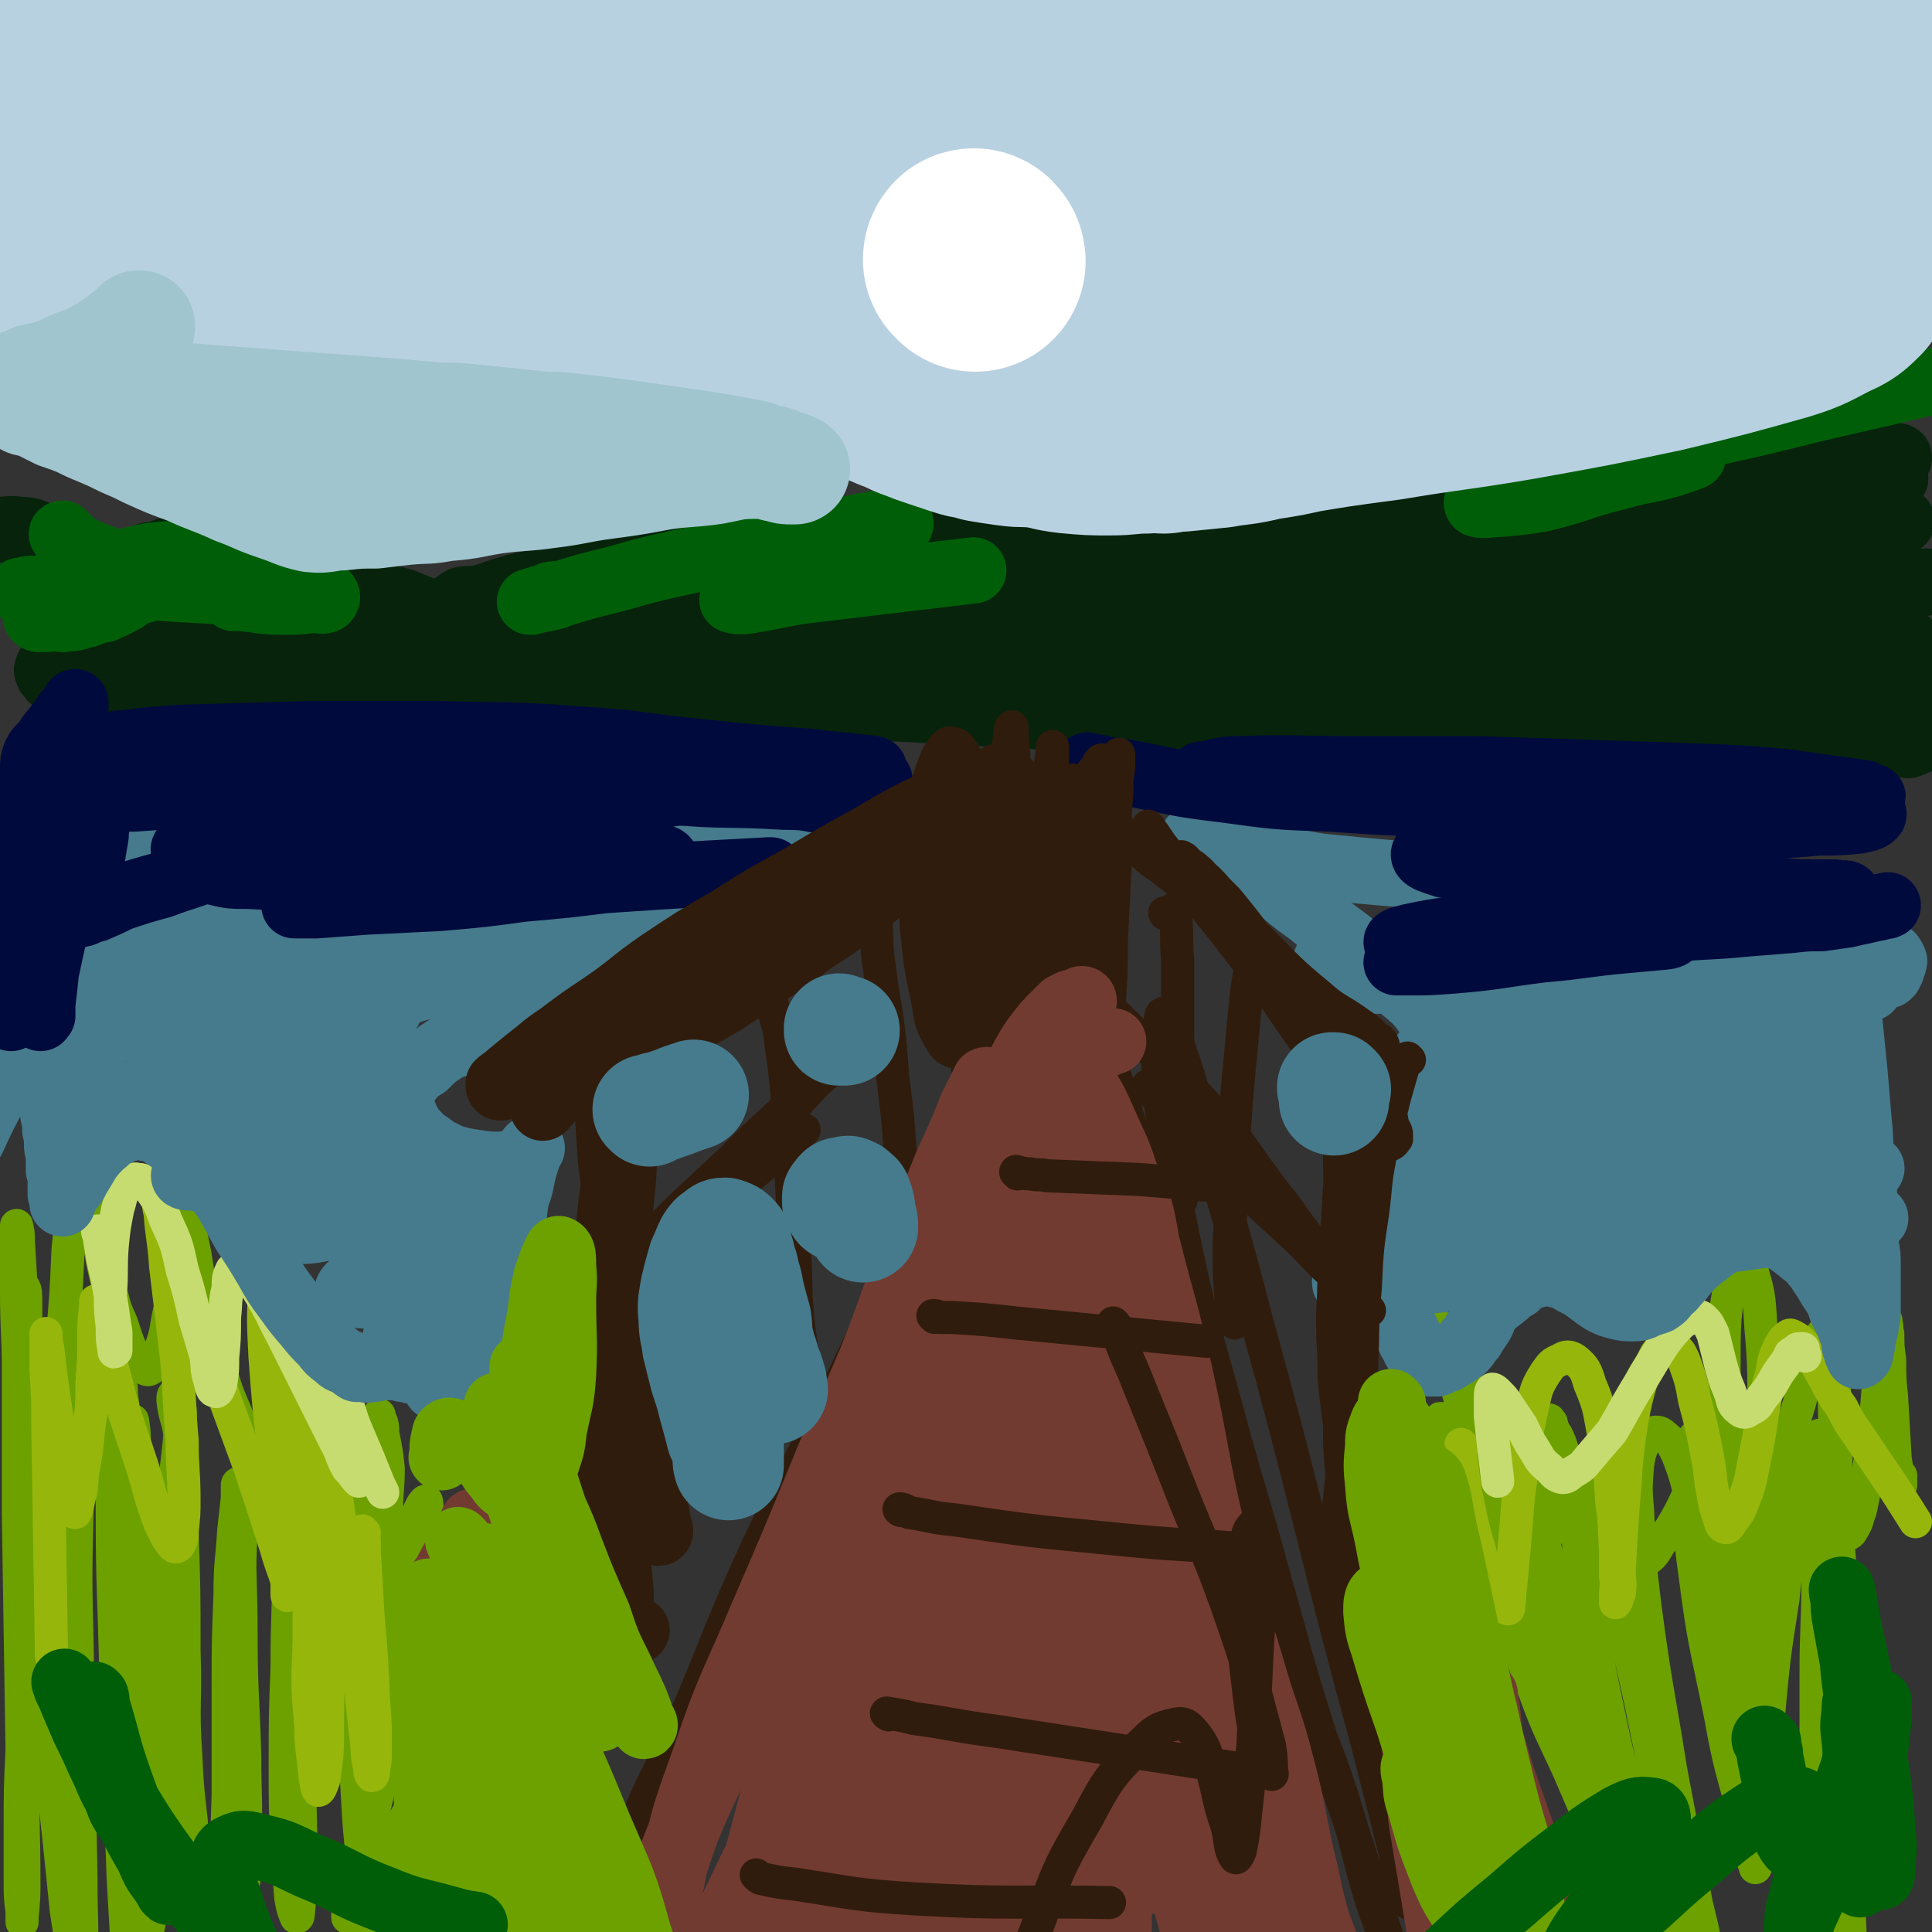
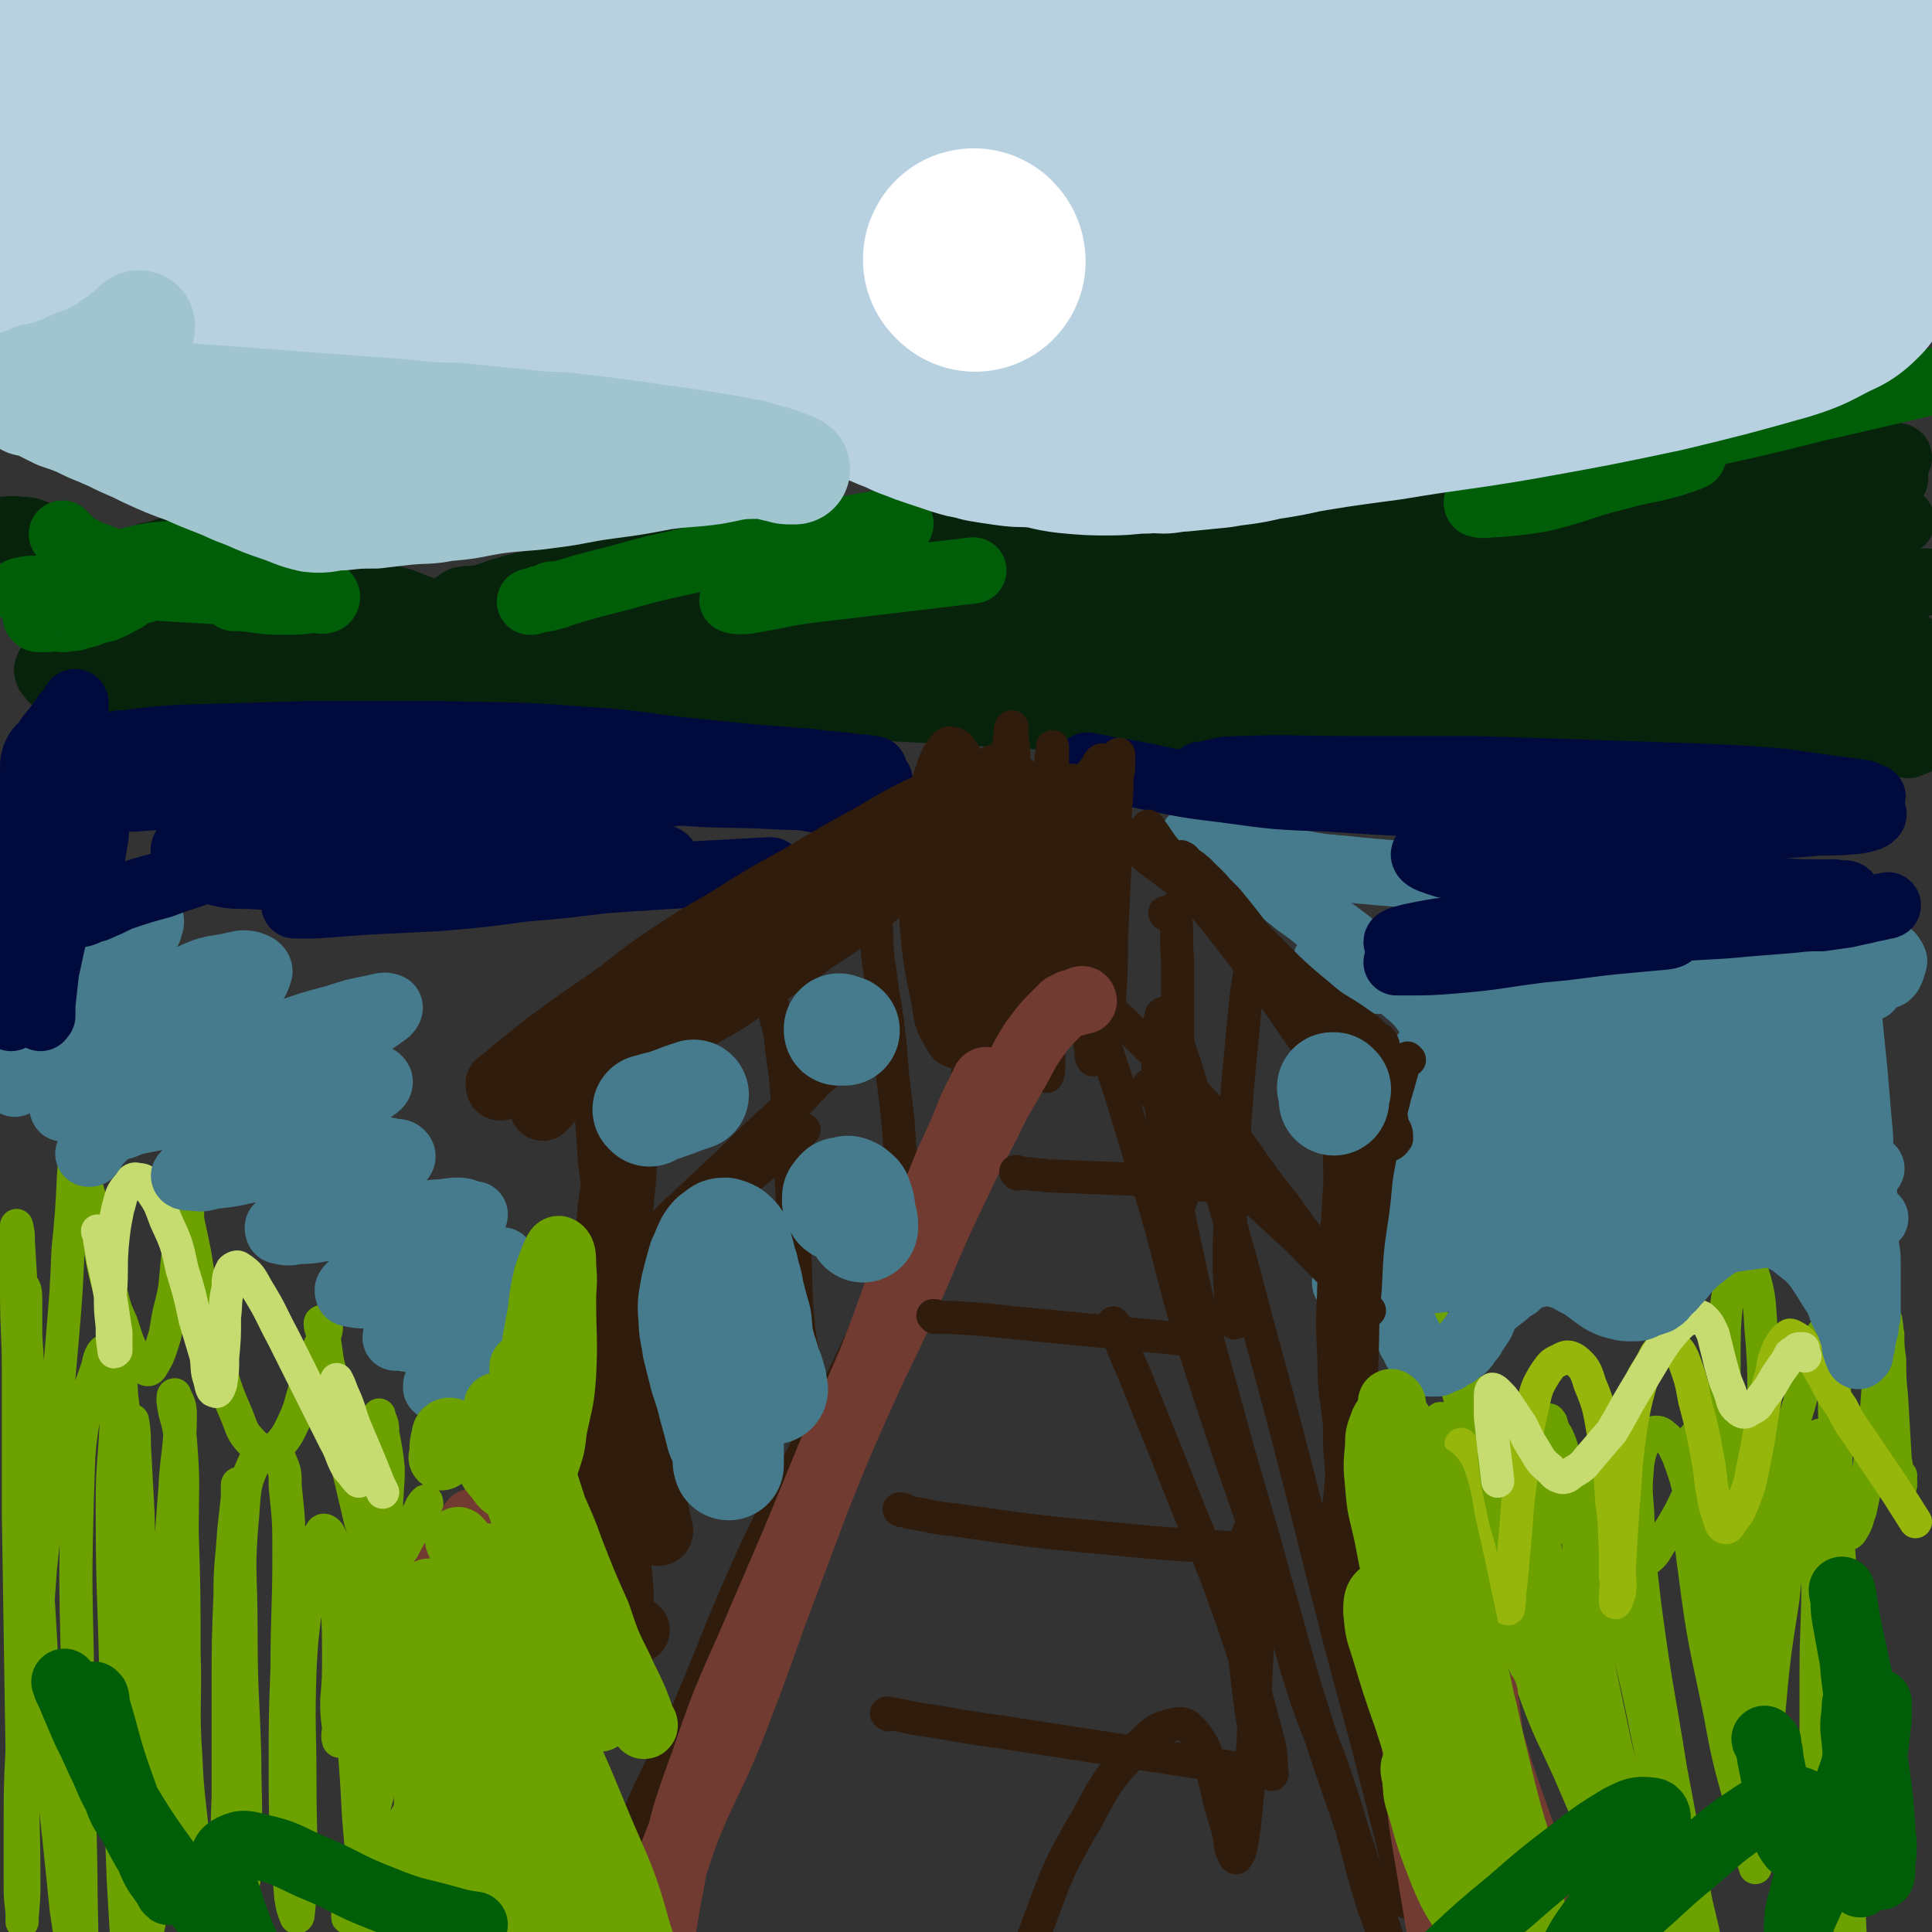
<svg xmlns="http://www.w3.org/2000/svg" viewBox="0 0 1050 1050" version="1.1">
  <rect x="0" y="0" width="1050" height="1050" fill="#333333" stroke="none" />
  <g fill="none" stroke="#6CA100" stroke-width="18" stroke-linecap="round" stroke-linejoin="round">
    <path d="M210,994c0,0 -1,-1 -1,-1 0,1 1,2 1,3 1,1 0,1 1,1 0,1 0,1 1,1 1,-1 1,-1 2,-2 2,-2 2,-2 4,-4 7,-12 7,-12 14,-24 8,-15 8,-15 16,-31 6,-11 6,-11 12,-22 5,-10 5,-9 10,-19 4,-6 3,-7 7,-14 2,-3 2,-3 4,-7 1,0 1,0 1,0 -2,5 -2,6 -5,11 -7,15 -7,15 -15,30 -13,24 -14,24 -27,48 -12,20 -12,20 -23,39 -7,13 -6,13 -13,25 -4,6 -4,6 -8,11 -1,2 -2,4 -2,3 0,-2 0,-5 1,-9 2,-10 3,-10 5,-20 5,-18 5,-18 10,-37 4,-21 4,-22 8,-43 4,-18 3,-18 7,-36 3,-17 4,-17 7,-33 2,-11 2,-11 4,-23 1,-7 0,-7 1,-14 0,-5 0,-5 0,-9 0,-1 0,-3 -1,-2 -2,2 -2,3 -4,7 -4,9 -5,9 -8,19 -5,15 -4,15 -8,30 -4,17 -3,17 -7,33 -3,13 -3,13 -6,26 -1,7 -1,7 -3,14 -1,3 -1,6 -1,6 0,0 0,-3 0,-6 1,-12 2,-12 2,-25 1,-21 1,-21 2,-41 0,-19 0,-19 1,-37 1,-16 1,-16 2,-32 0,-10 0,-10 1,-20 1,-7 1,-7 2,-13 0,-4 0,-5 2,-8 0,0 0,1 0,1 2,4 2,5 2,9 2,10 2,10 3,19 0,12 -1,12 -1,25 -1,10 -1,10 -2,21 -1,6 0,6 -2,12 -1,2 -2,5 -2,4 -1,-2 0,-5 -1,-9 -2,-12 -3,-12 -7,-24 -4,-17 -4,-17 -8,-34 -3,-15 -3,-16 -6,-31 -2,-11 -1,-11 -4,-22 -1,-7 -1,-7 -2,-14 -1,-3 -2,-4 -2,-7 0,-1 2,-1 2,-1 1,2 2,3 1,6 -2,6 -3,6 -5,12 -3,9 -3,9 -6,18 -3,9 -2,9 -6,18 -3,6 -3,7 -7,12 -3,3 -4,4 -7,5 -4,0 -5,-1 -8,-4 -6,-6 -6,-7 -9,-15 -6,-14 -6,-14 -10,-28 -5,-17 -5,-17 -8,-34 -3,-13 -3,-13 -5,-26 -2,-10 -2,-10 -4,-19 0,-5 0,-5 -1,-10 0,-2 -1,-3 -2,-2 0,1 0,2 0,5 0,7 -1,7 -1,13 -1,10 -1,10 -2,20 -1,12 -1,12 -4,24 -2,9 -1,9 -4,18 -2,6 -2,6 -5,11 -1,2 -2,3 -4,2 -3,-2 -4,-3 -6,-7 -4,-8 -4,-9 -7,-18 -3,-7 -3,-6 -5,-14 -3,-9 -3,-9 -5,-18 -2,-11 -2,-11 -4,-21 -2,-11 -2,-11 -5,-21 -2,-9 -2,-9 -4,-18 -2,-7 -2,-7 -3,-14 -1,-5 -1,-5 -1,-10 0,-2 0,-4 0,-4 0,0 1,1 1,2 0,6 1,7 1,13 0,12 0,12 -1,24 -1,21 -1,21 -3,41 -1,23 -1,23 -3,47 -2,23 -2,23 -4,45 -2,22 -2,22 -4,44 -2,19 -2,19 -4,37 -1,14 -1,14 -2,28 0,10 0,10 -1,20 0,6 0,6 0,13 -1,2 -1,6 -1,5 0,-3 0,-6 0,-12 1,-10 1,-10 1,-21 -1,-21 -1,-21 -2,-43 -1,-23 -1,-23 -2,-46 0,-20 1,-20 0,-41 0,-14 0,-14 -1,-29 0,-9 0,-9 0,-18 0,-4 0,-7 -1,-8 0,-1 0,2 0,4 0,12 0,12 0,24 0,24 -1,24 -1,48 0,30 0,30 0,59 1,32 0,32 0,64 0,26 0,26 0,52 -1,21 -1,21 -1,43 0,14 0,14 0,29 0,8 0,8 1,16 0,3 0,7 0,5 0,-5 1,-9 1,-18 0,-38 -1,-38 -1,-75 -1,-64 -1,-64 -2,-128 0,-38 0,-38 0,-77 0,-22 -1,-22 -1,-45 0,-12 0,-12 0,-24 0,-5 0,-5 0,-9 0,-1 0,-2 0,-2 1,4 1,5 1,9 1,17 1,17 2,33 1,38 -1,38 1,76 3,44 4,44 8,89 2,35 2,35 5,71 3,27 3,27 6,55 2,19 2,19 4,39 2,13 2,13 4,26 1,6 2,9 3,11 1,1 1,-3 1,-6 1,-24 0,-24 0,-49 -1,-60 -2,-60 -2,-121 -1,-42 -1,-42 0,-84 1,-24 0,-24 4,-48 2,-12 3,-12 7,-24 1,-5 2,-8 4,-9 2,-1 4,2 4,6 3,18 2,18 2,37 2,37 2,37 3,75 2,42 2,42 3,84 1,41 1,41 2,81 1,29 0,29 0,58 1,14 0,14 0,29 1,3 1,7 1,6 0,-5 0,-10 -1,-20 -2,-34 -2,-34 -4,-68 -2,-55 -2,-55 -4,-110 -1,-47 -2,-47 -2,-94 0,-21 1,-21 2,-42 0,-9 0,-9 1,-18 0,-3 0,-5 1,-5 1,-1 1,2 1,5 2,15 2,15 3,30 0,41 -1,41 0,82 0,45 0,45 1,91 0,37 0,37 1,75 1,21 1,21 2,43 0,8 0,8 1,17 0,0 1,2 1,1 1,-9 1,-10 1,-20 0,-38 -1,-38 -2,-75 -1,-54 -1,-54 -3,-108 -1,-36 -1,-36 -2,-72 0,-20 0,-20 0,-40 0,-5 0,-6 1,-10 0,-1 1,0 2,0 1,6 1,7 1,13 1,19 1,19 2,37 1,44 1,44 1,87 -1,39 -2,39 -2,78 -1,24 1,24 1,47 0,10 0,10 0,21 0,2 -1,4 0,4 1,-2 3,-4 5,-9 4,-19 5,-19 6,-39 4,-49 2,-49 4,-98 1,-38 1,-38 3,-77 1,-13 1,-13 2,-26 1,-21 3,-21 3,-42 0,-5 -2,-7 -3,-10 -1,0 -1,1 -1,3 1,10 3,10 4,21 2,25 1,25 1,51 1,32 1,32 1,64 1,29 -1,29 1,58 1,23 2,23 4,46 2,15 2,15 5,28 1,7 1,8 4,13 1,2 3,3 4,1 3,-7 3,-10 4,-20 2,-23 1,-23 2,-47 0,-29 0,-29 0,-58 0,-26 0,-26 1,-51 0,-18 1,-18 2,-35 1,-9 1,-9 2,-18 0,-4 0,-4 0,-7 0,-1 1,-1 1,0 0,7 -1,7 -1,15 -1,19 -1,19 -1,38 -1,28 -1,28 -2,56 0,24 -1,24 0,48 0,18 -1,18 0,37 1,10 1,10 2,20 1,4 0,7 2,8 0,1 2,-1 2,-4 2,-11 1,-12 1,-24 1,-23 0,-23 0,-47 -1,-34 -2,-34 -2,-68 0,-32 -2,-32 1,-64 1,-15 1,-16 7,-29 1,-3 3,-4 7,-5 3,0 5,2 6,5 3,7 3,7 3,15 2,19 2,19 2,37 0,31 -1,31 -1,61 -1,27 -1,27 -1,54 0,22 0,22 1,45 1,13 1,13 2,26 1,6 1,6 3,11 0,0 1,0 1,-1 1,-10 1,-10 1,-20 1,-26 0,-26 0,-51 0,-31 -1,-31 0,-62 1,-22 2,-22 4,-44 2,-12 2,-12 5,-23 1,-5 1,-6 3,-9 1,-1 3,0 4,2 3,6 3,7 4,14 1,11 0,11 0,23 1,14 1,14 1,29 0,12 0,12 -1,24 0,7 0,7 1,15 0,3 -1,4 0,7 1,1 2,0 3,-1 1,-3 0,-4 1,-9 1,-8 1,-8 1,-17 1,-9 0,-9 0,-18 0,-5 0,-6 0,-10 0,0 0,1 0,1 0,9 0,9 0,18 2,23 2,23 4,47 2,26 1,26 4,53 3,31 4,30 7,61 " />
    <path d="M1033,802c-1,0 -1,-2 -1,-1 0,0 0,1 0,2 1,1 1,1 1,2 0,1 0,1 0,2 0,0 0,0 -1,0 0,1 0,1 0,1 0,-1 0,-1 0,-3 -1,-6 -1,-6 -2,-12 -1,-17 -1,-17 -2,-34 -1,-10 -1,-10 -1,-20 -1,-7 -1,-7 -1,-14 -1,-3 0,-3 -1,-6 0,-1 0,-2 0,-1 -1,1 -1,2 -1,4 -1,5 -1,5 -1,10 -1,9 -1,9 -2,19 -1,13 -1,13 -2,26 -2,13 -2,13 -4,25 -2,9 -2,10 -4,19 -2,5 -1,5 -4,10 -1,2 -2,3 -4,3 -2,-1 -2,-3 -3,-6 -2,-8 -1,-9 -2,-17 -1,-14 0,-14 0,-27 -1,-14 -1,-14 -1,-28 0,-10 0,-10 0,-20 0,-5 0,-6 -1,-11 -1,-2 -3,-3 -4,-2 -4,5 -4,6 -6,13 -6,16 -5,17 -10,33 -6,21 -6,22 -12,43 -5,14 -5,14 -9,29 -3,9 -3,9 -6,19 -1,4 -2,7 -4,8 -1,1 -1,-3 -2,-6 -1,-10 -1,-10 -1,-21 -1,-18 -1,-18 -1,-35 -1,-14 0,-14 -1,-28 0,-5 1,-5 0,-11 0,-2 0,-5 -1,-4 -1,0 -2,2 -3,5 -3,6 -2,6 -5,13 -4,10 -4,10 -9,20 -4,11 -4,11 -9,21 -5,9 -5,9 -11,17 -3,5 -3,6 -9,10 -3,2 -4,3 -7,2 -5,-1 -6,-2 -9,-7 -5,-5 -5,-6 -9,-13 -5,-10 -5,-10 -9,-20 -5,-9 -4,-9 -8,-18 -3,-7 -2,-7 -5,-13 -2,-3 -2,-3 -3,-7 -1,0 -1,-2 -1,-1 -1,1 -1,2 -1,4 0,5 1,5 1,9 1,8 1,8 1,17 1,9 1,9 1,18 0,5 1,5 -1,10 0,2 -1,4 -3,4 -2,-1 -3,-3 -5,-6 -5,-6 -5,-6 -9,-13 -6,-11 -5,-11 -10,-22 -8,-17 -8,-17 -15,-33 -6,-12 -6,-12 -12,-24 -3,-6 -3,-6 -6,-12 -1,-2 -2,-4 -3,-5 0,0 1,2 1,4 2,6 3,6 5,12 6,18 5,18 11,36 9,29 9,29 18,57 9,27 8,27 17,54 8,23 8,23 16,46 7,17 7,17 14,34 4,10 5,10 10,20 2,4 3,5 4,9 1,1 0,1 0,1 -4,-7 -4,-8 -8,-15 -9,-19 -10,-19 -18,-38 -15,-34 -14,-34 -27,-69 -11,-27 -11,-27 -22,-54 -6,-14 -6,-14 -11,-28 -3,-6 -3,-6 -5,-12 -1,-3 -2,-6 -2,-5 1,1 2,5 3,9 4,12 5,12 9,24 10,31 10,31 20,61 9,27 9,27 19,54 8,22 9,22 19,44 6,14 6,14 12,28 3,7 3,7 5,13 1,2 1,5 1,4 -2,-5 -3,-8 -4,-15 -6,-22 -5,-23 -10,-45 -10,-39 -11,-39 -20,-79 -5,-22 -5,-22 -9,-44 -2,-11 -2,-11 -3,-23 -1,-4 -1,-5 0,-8 0,-1 2,-1 2,0 3,7 3,8 5,16 7,25 6,25 12,50 8,34 8,34 17,67 8,31 8,31 17,61 6,22 5,22 12,44 5,13 5,13 10,25 2,4 4,8 5,7 1,0 0,-4 0,-9 -3,-15 -4,-15 -7,-30 -10,-38 -11,-38 -20,-76 -10,-47 -10,-47 -18,-93 -3,-20 -2,-20 -3,-39 -1,-7 -1,-8 0,-15 1,-3 1,-5 2,-6 2,-1 3,0 4,2 4,7 5,8 7,17 6,27 4,28 10,56 7,35 8,35 15,70 6,29 6,29 13,58 5,22 6,22 11,43 3,10 2,12 6,21 0,1 2,0 2,-1 -1,-13 -2,-14 -5,-27 -7,-36 -7,-36 -14,-73 -7,-44 -8,-44 -14,-89 -3,-25 -3,-25 -4,-52 -1,-12 -1,-12 0,-25 1,-6 1,-6 3,-11 1,-4 1,-5 4,-6 3,-1 5,-1 7,1 5,4 5,5 8,11 6,16 5,16 9,33 6,26 5,27 9,54 5,26 4,26 9,52 4,21 4,21 8,42 2,15 2,15 4,29 2,7 2,9 3,14 0,0 0,-2 -1,-3 -3,-12 -3,-12 -5,-25 -7,-27 -8,-27 -13,-55 -8,-39 -9,-39 -14,-78 -3,-21 -2,-21 -3,-42 0,-11 0,-11 1,-22 1,-4 1,-5 2,-9 1,-1 3,-3 4,-2 2,3 2,5 3,9 3,14 3,14 5,28 4,25 5,25 8,50 3,22 1,22 4,44 2,18 3,18 5,36 2,14 3,14 4,28 1,7 1,7 2,15 0,3 1,8 1,6 0,-2 0,-6 -1,-13 -1,-18 -2,-18 -4,-36 -5,-51 -7,-51 -10,-103 -4,-53 -5,-54 -5,-107 0,-24 1,-24 5,-48 0,-5 1,-8 4,-9 2,0 4,3 5,8 5,16 5,17 6,34 3,33 1,34 1,67 0,33 -1,33 -1,67 -1,31 -2,31 -2,62 0,24 0,24 1,48 0,13 1,13 2,27 0,6 0,7 1,12 0,1 -1,0 -1,0 0,-9 0,-9 0,-18 1,-26 1,-26 3,-52 3,-33 3,-33 8,-65 2,-20 2,-20 6,-40 3,-13 3,-13 7,-26 2,-7 2,-7 4,-14 2,-4 1,-6 3,-9 0,0 2,1 2,1 0,13 -1,13 -1,26 -1,26 -1,26 -2,52 0,25 -1,25 -1,51 0,24 0,24 0,49 1,17 1,17 2,34 0,8 0,8 0,16 1,2 1,4 2,5 0,1 1,-1 1,-3 1,-6 1,-6 2,-12 0,-15 0,-15 0,-29 0,-23 0,-23 0,-46 0,-18 0,-18 0,-37 0,-14 0,-14 0,-28 1,-8 1,-8 1,-16 0,-5 0,-6 1,-9 0,-1 -1,1 -1,1 0,11 0,11 0,21 -1,17 0,17 -1,34 0,15 0,15 0,30 0,12 0,12 0,25 0,8 0,8 0,17 0,4 0,4 1,9 0,0 0,0 0,0 0,-7 0,-8 0,-15 0,-25 -1,-25 -1,-51 -1,-34 0,-34 0,-68 0,-15 0,-15 0,-30 0,-4 0,-6 1,-9 0,-1 0,1 0,2 1,9 1,9 2,18 1,17 2,17 3,35 2,22 2,22 3,45 0,22 -1,22 0,44 0,20 0,20 0,40 0,17 1,17 1,34 2,47 2,47 4,95 0,3 0,3 0,5 " />
  </g>
  <g fill="none" stroke="#96B60B" stroke-width="18" stroke-linecap="round" stroke-linejoin="round">
-     <path d="M198,833c0,0 -1,-1 -1,-1 0,2 1,3 1,5 0,3 0,3 0,6 1,18 1,18 2,35 2,23 2,23 3,46 1,13 1,13 1,27 0,5 0,5 -1,11 0,1 0,3 -1,3 -1,-1 -1,-2 -1,-4 -2,-8 -1,-8 -2,-16 -2,-18 -2,-18 -4,-35 -4,-33 -4,-33 -8,-66 -4,-32 -5,-32 -8,-63 -2,-18 -1,-18 -2,-35 -1,-6 0,-6 -1,-12 0,0 0,-2 0,-1 0,3 0,4 0,9 -1,18 -1,18 -2,36 -2,30 -3,30 -4,60 -2,27 -2,28 -2,55 -1,23 -1,23 1,46 0,12 1,12 2,25 1,5 1,8 2,9 1,0 2,-3 3,-6 2,-14 2,-15 2,-29 0,-27 1,-28 -1,-55 -3,-32 -3,-32 -7,-64 -4,-30 -4,-30 -9,-61 -3,-23 -3,-23 -7,-46 -2,-11 -2,-11 -4,-23 -1,-5 -1,-6 -2,-9 -1,-1 -2,0 -2,1 -2,8 -2,8 -2,17 -1,19 -1,19 0,39 2,27 2,26 5,53 2,22 3,22 5,43 1,12 1,12 2,25 0,5 0,8 0,9 0,1 1,-2 1,-4 -3,-11 -4,-11 -7,-22 -7,-22 -7,-22 -14,-43 -11,-30 -11,-30 -22,-60 -8,-24 -8,-24 -16,-49 -5,-13 -5,-13 -9,-25 -2,-5 -2,-9 -2,-10 -1,-1 -1,2 0,5 1,14 2,14 3,29 3,25 3,25 6,51 2,22 1,22 3,44 0,16 1,16 1,32 0,8 0,8 -1,17 0,4 0,5 -2,8 -1,1 -2,1 -3,0 -4,-5 -4,-6 -7,-12 -6,-16 -5,-16 -10,-32 -5,-15 -5,-15 -10,-30 -3,-11 -3,-12 -6,-23 -2,-10 -2,-10 -4,-20 -2,-5 -1,-5 -3,-11 -1,-3 -1,-5 -2,-5 0,0 0,2 0,3 -1,8 -1,8 -1,15 0,12 0,12 -1,24 0,15 0,15 -2,29 -1,11 -1,11 -3,22 -1,7 0,7 -2,14 -1,4 -1,6 -2,8 -1,0 -2,-1 -3,-2 -2,-8 -1,-8 -3,-15 -2,-14 -2,-14 -3,-28 -2,-13 -2,-13 -4,-27 -1,-8 -1,-8 -2,-17 -1,-4 -1,-6 -1,-8 0,-1 0,1 0,2 0,9 0,9 0,17 1,16 1,16 1,32 1,62 1,62 2,124 " />
    <path d="M795,786c0,0 -1,-1 -1,-1 0,1 0,2 0,3 0,2 -1,2 0,4 1,8 1,8 2,17 4,17 3,17 8,33 2,10 3,10 7,18 2,5 2,5 5,10 1,2 1,4 3,4 1,1 1,0 1,-2 1,-5 0,-5 1,-10 1,-11 1,-11 2,-22 2,-20 1,-20 4,-39 2,-19 2,-19 6,-37 2,-9 2,-10 7,-18 3,-4 3,-5 8,-7 3,-2 5,-2 8,0 5,4 6,6 8,13 6,14 5,15 8,30 3,17 3,17 4,35 2,12 1,12 2,25 0,7 0,7 0,15 1,5 0,5 0,10 0,2 0,4 0,4 1,-1 1,-3 2,-5 1,-6 0,-7 0,-13 1,-17 1,-17 2,-33 2,-21 1,-21 4,-42 2,-12 2,-13 5,-24 2,-7 3,-7 7,-14 2,-4 2,-5 6,-8 2,-1 3,-2 5,0 4,2 4,3 6,7 4,11 4,11 6,22 4,15 4,15 7,31 2,10 1,10 3,20 1,6 1,6 3,12 1,3 1,5 3,6 2,1 3,-1 4,-3 4,-5 4,-5 6,-10 4,-10 4,-11 6,-21 3,-15 3,-15 5,-29 2,-10 2,-11 5,-21 1,-7 1,-7 4,-14 2,-3 2,-4 5,-6 1,-1 2,0 4,1 3,2 3,2 5,5 3,4 3,4 5,7 3,6 3,6 6,11 4,8 4,8 9,15 4,8 4,8 9,15 16,24 16,23 31,47 " />
  </g>
  <g fill="none" stroke="#C7DC70" stroke-width="18" stroke-linecap="round" stroke-linejoin="round">
    <path d="M54,670c0,0 -1,-1 -1,-1 0,1 1,2 1,4 1,6 1,6 2,12 3,13 3,13 5,26 1,7 1,7 2,13 0,4 0,4 0,8 0,1 0,2 0,2 -1,1 -1,1 -1,0 -1,-6 -1,-6 -1,-13 -1,-9 -1,-9 -1,-18 1,-13 0,-13 1,-26 1,-10 1,-10 3,-20 2,-6 1,-7 5,-12 2,-3 3,-5 6,-4 4,0 5,2 7,6 5,7 5,8 8,16 6,13 6,13 9,27 4,13 4,13 7,27 3,10 3,10 6,20 1,7 0,7 2,13 1,4 1,6 3,6 1,1 2,-1 3,-4 1,-7 1,-7 1,-14 1,-11 1,-11 1,-22 1,-8 0,-8 2,-16 0,-5 0,-6 2,-10 1,-1 3,-2 4,-1 6,4 6,5 10,12 8,13 7,13 14,26 8,16 8,16 16,32 6,12 6,12 12,24 4,7 3,8 7,15 3,3 3,4 6,7 0,0 1,0 1,-1 0,-4 0,-5 -1,-9 -2,-9 -2,-8 -5,-17 -2,-8 -2,-8 -5,-16 -1,-5 -1,-5 -2,-10 0,-1 0,-3 0,-2 2,3 2,5 4,9 4,9 3,10 7,19 6,14 6,14 12,29 1,2 1,2 2,4 " />
    <path d="M981,737c-1,-1 -1,-1 -1,-1 -1,-1 0,-1 0,-1 0,-1 0,-1 0,-2 -1,0 -1,0 -2,0 -1,0 -1,0 -2,1 -1,1 -2,1 -3,2 -2,4 -2,4 -5,8 -5,7 -4,8 -10,15 -3,4 -2,5 -7,7 -2,2 -4,2 -6,0 -4,-3 -3,-5 -5,-10 -3,-7 -3,-8 -5,-15 -2,-8 -2,-8 -4,-16 -2,-4 -2,-5 -5,-8 -2,-2 -3,-2 -6,-1 -5,2 -5,2 -9,6 -6,7 -6,7 -11,15 -6,10 -6,10 -12,20 -6,10 -6,11 -12,21 -6,7 -6,7 -12,14 -4,5 -4,5 -9,8 -3,2 -3,3 -6,3 -4,-1 -4,-2 -7,-5 -5,-4 -5,-5 -8,-10 -4,-6 -4,-7 -7,-13 -4,-6 -4,-6 -8,-12 -2,-3 -2,-3 -5,-6 -1,-1 -2,-2 -3,-2 -1,1 -1,2 -1,4 0,6 0,6 0,11 1,9 1,9 2,18 1,8 1,8 2,17 " />
  </g>
  <g fill="none" stroke="#07230B" stroke-width="36" stroke-linecap="round" stroke-linejoin="round">
    <path d="M841,243c0,0 -1,0 -1,-1 0,0 0,0 1,0 1,1 1,1 1,1 1,0 1,0 2,0 2,1 2,1 5,0 6,0 6,0 13,-1 16,-2 16,-2 32,-3 14,-2 14,-1 27,-3 15,-2 15,-2 29,-4 9,-1 9,-1 18,-2 7,-1 7,-1 13,-2 6,-1 6,-2 12,-3 4,-1 4,-1 8,-2 4,-1 4,0 7,-1 2,0 3,-1 5,-1 1,0 2,0 3,1 0,1 1,1 0,2 0,2 0,3 -2,4 -5,4 -5,4 -11,7 -10,4 -10,4 -20,6 -16,4 -16,4 -32,7 -18,3 -18,4 -37,6 -17,2 -17,1 -34,3 -12,1 -12,1 -24,1 -7,1 -7,0 -14,0 -4,0 -6,2 -8,1 -1,-1 1,-3 2,-5 2,-3 3,-3 5,-5 2,-1 3,-1 4,-2 0,-1 -1,-1 -1,-1 -5,0 -6,0 -11,1 -12,3 -12,3 -24,7 -19,6 -19,6 -39,12 -20,7 -20,6 -41,12 -18,6 -18,5 -36,11 -14,5 -14,6 -29,10 -10,3 -10,3 -20,4 -6,1 -7,2 -13,1 -4,-1 -4,-1 -7,-3 -2,-1 -2,-2 -2,-4 -1,-4 0,-4 1,-8 1,-3 2,-3 3,-7 0,-3 0,-3 1,-6 0,-2 0,-2 -1,-4 -1,-2 -1,-2 -3,-3 -3,-1 -4,-1 -7,-1 -6,0 -6,1 -11,2 -8,2 -8,2 -16,4 -10,3 -10,3 -19,5 -10,3 -10,4 -21,7 -10,2 -10,2 -21,4 -11,2 -11,1 -21,2 -10,2 -10,3 -20,4 -8,1 -8,1 -17,1 -7,0 -7,0 -14,0 -6,-1 -6,-1 -13,-1 -5,-1 -5,0 -11,-1 -5,0 -5,0 -10,-1 -6,0 -6,-1 -12,0 -8,1 -8,2 -16,4 -10,2 -10,1 -20,3 -12,1 -12,0 -23,1 -14,1 -14,0 -28,3 -13,3 -13,5 -26,10 -10,3 -10,2 -20,5 -8,2 -8,3 -16,5 -5,1 -5,0 -10,1 -3,2 -3,2 -6,4 -2,2 -2,2 -3,4 0,0 0,1 0,1 -1,0 -1,-1 -3,-1 -2,-1 -2,-1 -4,-1 -3,-1 -3,-1 -6,-2 -5,-2 -5,-2 -10,-4 -6,-2 -6,-1 -12,-3 -8,-3 -8,-3 -15,-5 -8,-3 -8,-4 -16,-7 -7,-2 -7,-2 -15,-4 -8,-2 -8,-2 -15,-4 -7,-1 -7,-1 -14,-2 -6,-1 -6,-1 -12,-2 -6,-1 -6,-1 -12,-1 -6,0 -6,-1 -12,0 -5,0 -5,0 -10,2 -5,1 -5,0 -9,3 -4,2 -4,2 -8,5 -3,2 -3,2 -5,5 -3,3 -2,3 -4,6 -1,2 -2,1 -3,3 -1,2 -1,2 -1,3 -1,2 -1,2 -1,3 0,2 0,2 -1,3 0,1 0,1 0,3 -1,1 -1,1 -2,2 0,2 0,2 -1,3 -1,1 -1,1 -2,2 -1,1 -1,1 -2,2 -1,1 -1,1 -3,2 -1,1 -1,1 -3,2 -2,1 -2,1 -3,2 -2,1 -2,1 -3,2 -1,1 -1,1 -2,3 -1,0 -1,0 -1,0 -1,1 -1,1 -1,1 0,1 0,1 -1,2 0,0 0,0 0,1 -1,0 -1,1 -1,1 -1,1 -1,1 -2,2 0,0 -1,0 -1,1 0,1 -1,1 0,2 0,1 0,1 1,2 1,1 1,2 2,2 2,1 2,1 5,2 5,0 5,0 10,0 11,1 11,1 22,0 21,-1 21,-1 43,-3 28,-2 28,-3 55,-4 36,-2 36,-1 72,-3 37,-2 37,-2 74,-4 25,-1 25,-1 51,-2 9,0 9,0 19,0 3,0 5,0 5,1 0,0 -2,0 -4,0 -9,1 -9,1 -18,2 -21,1 -21,1 -43,2 -33,2 -33,2 -66,4 -28,1 -28,1 -55,2 -23,2 -23,1 -45,3 -17,1 -17,1 -34,2 -9,1 -9,1 -18,2 -3,1 -3,1 -7,2 -1,0 -1,1 -1,1 1,1 3,1 5,1 9,0 9,0 17,0 20,0 20,0 41,1 28,2 28,3 56,4 32,1 32,1 64,1 37,0 37,0 75,0 39,0 39,-1 79,0 38,1 38,1 76,3 35,2 35,2 70,4 30,2 30,2 61,4 24,2 24,3 48,5 17,2 17,2 34,4 10,1 10,1 20,1 5,0 5,0 10,-1 2,0 5,-1 4,-1 -1,0 -3,0 -6,0 -10,-1 -10,-1 -20,-1 -28,-2 -28,-1 -56,-3 -37,-4 -36,-5 -73,-9 -30,-3 -30,-4 -61,-6 -28,-2 -28,-1 -56,-2 -29,-1 -29,-1 -58,-2 -26,-1 -26,-1 -51,-2 -20,-2 -21,-2 -41,-3 -11,-1 -11,-1 -23,-2 -5,-1 -5,-1 -10,-1 -1,0 -2,0 -1,0 5,0 7,0 13,1 20,1 20,2 40,2 38,0 38,-1 76,-1 34,-1 34,-2 68,-2 34,0 34,1 67,2 39,1 39,0 77,2 40,3 40,3 80,6 40,3 40,4 81,6 40,1 40,0 81,2 40,2 40,2 80,5 18,1 18,1 35,2 8,1 8,1 16,2 6,1 6,1 11,2 4,0 4,0 8,1 2,0 2,0 5,1 1,0 1,0 3,0 0,0 0,0 1,0 0,0 0,0 1,0 0,0 0,0 0,0 0,0 1,0 1,1 -2,1 -3,1 -5,2 " />
    <path d="M660,363c0,0 -1,-1 -1,-1 1,0 2,1 3,1 5,0 5,-1 9,-1 24,0 24,0 47,0 43,1 43,1 87,2 47,2 47,2 93,4 40,1 40,2 80,3 15,1 15,1 31,1 7,0 7,0 15,-1 6,0 6,0 12,-1 4,0 4,1 8,0 0,0 0,-1 0,-1 -3,0 -4,0 -7,0 -11,0 -11,1 -22,1 -35,0 -35,0 -69,0 -44,-1 -44,-1 -88,-2 -43,-2 -43,-3 -86,-3 -31,-1 -31,1 -63,1 -20,0 -20,0 -39,0 -5,0 -7,0 -11,0 0,0 1,0 3,0 14,-2 14,-2 29,-3 42,-5 42,-5 85,-10 48,-5 49,-4 97,-10 42,-5 42,-5 84,-10 30,-4 30,-3 60,-8 8,-2 8,-3 17,-5 5,-1 5,-1 10,-3 2,0 4,-1 3,-1 0,0 -3,0 -6,1 -20,3 -20,4 -39,7 -44,6 -44,6 -88,11 -46,4 -47,3 -93,6 -39,3 -38,4 -77,6 -28,2 -28,2 -55,3 -14,0 -14,0 -27,0 -3,0 -6,1 -5,0 2,-1 5,-1 11,-3 19,-4 19,-5 38,-8 46,-9 46,-9 92,-16 44,-7 44,-7 87,-13 41,-5 41,-4 82,-10 17,-2 17,-2 34,-6 10,-2 10,-2 19,-5 5,-1 6,-1 11,-4 1,-1 4,-2 2,-2 -3,-1 -6,0 -12,1 -31,5 -31,6 -61,10 -43,5 -43,4 -87,8 -38,3 -38,3 -77,5 -30,3 -30,2 -60,4 -19,2 -18,3 -37,5 -5,0 -6,-1 -11,-1 0,0 0,0 1,0 9,-1 9,-1 18,-3 30,-6 30,-6 60,-11 43,-8 43,-8 86,-15 40,-6 40,-6 79,-11 32,-5 32,-4 65,-9 11,-2 11,-2 22,-4 4,-1 4,-1 8,-1 1,-1 3,-1 3,-1 -1,1 -2,2 -4,3 -11,6 -11,7 -22,10 -31,9 -31,9 -62,15 -37,7 -37,6 -75,11 -32,4 -32,4 -64,8 -22,2 -22,2 -44,4 -10,1 -10,1 -20,2 -1,0 -4,1 -3,0 1,0 3,-1 6,-2 13,-3 13,-3 26,-6 36,-9 36,-10 72,-17 39,-9 39,-8 79,-16 33,-6 33,-7 67,-14 12,-3 12,-3 25,-5 6,-2 6,-2 12,-3 4,-1 4,-2 8,-2 1,0 1,0 1,1 -1,2 -1,3 -3,5 -7,6 -7,7 -15,11 -25,14 -25,15 -52,25 -33,13 -33,12 -67,23 -25,8 -26,7 -51,14 -16,5 -16,5 -31,10 -5,2 -5,2 -9,4 -1,1 -1,3 0,3 5,0 6,0 12,-1 16,-1 16,-1 33,-3 34,-3 34,-3 67,-7 26,-2 26,-3 51,-5 18,-1 18,-2 36,-3 4,0 5,0 9,1 3,0 4,0 6,2 1,1 1,1 1,3 0,3 -1,3 -2,5 -2,4 -2,4 -5,7 -9,6 -9,8 -20,12 -24,9 -24,9 -50,15 -33,7 -34,6 -68,11 -25,3 -25,2 -50,4 -16,2 -16,2 -33,4 -5,0 -5,0 -10,0 0,0 0,0 0,0 6,-2 6,-2 12,-4 21,-4 21,-4 41,-7 38,-6 39,-6 77,-10 31,-3 31,-2 63,-5 14,-2 14,-2 27,-4 9,-1 9,-1 17,-2 6,-2 6,-2 13,-4 3,-2 4,-2 7,-3 0,0 0,0 -1,0 -7,2 -7,2 -15,3 -34,3 -34,4 -68,5 -52,2 -52,1 -105,1 -58,0 -58,-1 -116,0 -56,0 -56,0 -112,2 -53,2 -53,3 -106,5 -43,3 -43,3 -87,5 -27,2 -27,2 -53,3 -9,1 -9,1 -18,2 -1,0 -1,1 -1,1 7,0 8,-1 15,-1 27,-2 27,-2 53,-4 52,-4 52,-4 104,-8 50,-4 50,-5 100,-8 46,-3 46,-3 91,-5 36,-1 36,-1 71,-1 24,0 24,0 48,0 9,0 9,0 18,0 1,0 2,0 2,0 -5,0 -7,0 -13,1 -33,1 -33,0 -65,1 -61,2 -61,3 -122,4 -60,2 -60,2 -120,4 -58,1 -58,1 -115,2 -47,1 -47,1 -93,3 -30,1 -30,1 -61,1 -13,1 -13,0 -27,0 -2,-1 -6,-1 -5,-1 3,-1 6,-1 11,-2 23,-2 23,-3 45,-5 50,-5 50,-5 100,-9 48,-4 48,-3 95,-6 41,-2 41,-2 81,-4 33,-2 33,-2 66,-3 19,0 19,1 38,1 6,0 8,0 12,0 1,0 -1,1 -2,1 -11,0 -11,0 -22,0 -41,2 -41,3 -81,4 -55,3 -55,2 -110,4 -49,1 -49,1 -98,3 -39,1 -39,1 -78,2 -24,0 -24,0 -47,0 -7,0 -10,0 -13,-1 -2,0 1,0 3,-1 15,-2 15,-2 30,-5 45,-7 45,-8 91,-15 49,-7 49,-7 98,-14 41,-5 41,-6 81,-11 27,-3 27,-3 54,-6 13,-2 13,-2 26,-4 3,0 5,-1 5,-1 1,0 -2,1 -4,1 -13,3 -13,2 -26,5 -38,7 -38,8 -77,14 -45,7 -45,6 -90,13 -35,5 -35,4 -69,10 -26,4 -26,4 -51,9 -12,2 -13,2 -25,4 -3,1 -5,2 -5,3 -1,0 1,1 3,1 8,0 8,0 16,0 23,0 23,-1 47,-2 41,-1 41,0 82,-1 40,0 40,0 79,-1 38,-1 38,-1 76,-2 35,-1 35,-1 71,-3 34,-2 34,-3 68,-5 30,-3 31,-2 61,-5 23,-3 23,-3 46,-7 12,-2 12,-2 23,-5 2,0 5,-1 5,-2 0,-1 -2,-2 -5,-2 -10,-2 -11,-2 -22,-1 -34,2 -34,3 -69,6 -46,4 -46,4 -92,8 -39,3 -39,3 -77,5 -24,2 -24,1 -49,3 -7,0 -8,1 -13,1 -1,0 1,0 2,0 14,-2 14,-1 28,-3 45,-7 45,-7 90,-14 50,-7 50,-7 100,-14 44,-6 44,-6 88,-12 34,-5 33,-5 67,-11 21,-3 21,-3 42,-6 8,-2 8,-2 16,-4 0,0 1,0 1,0 -4,0 -6,0 -11,0 -23,2 -23,3 -45,5 -50,5 -50,5 -99,9 -46,4 -46,3 -92,6 -41,3 -41,3 -82,5 -33,2 -33,2 -66,4 -17,0 -17,0 -35,1 -4,0 -7,1 -8,1 -1,0 2,0 4,0 18,-1 18,-1 35,-1 48,-2 48,-3 95,-5 43,-2 43,-2 86,-2 37,-1 37,-2 73,-2 27,1 27,0 55,2 13,1 13,1 27,4 3,1 5,2 6,4 1,1 -1,2 -3,3 -16,5 -16,5 -32,8 -46,10 -46,11 -93,18 -56,8 -56,8 -112,14 -59,6 -60,5 -119,10 -63,5 -63,5 -127,9 -60,4 -60,4 -120,6 -52,2 -52,3 -104,3 -36,1 -36,0 -72,-1 -16,0 -16,0 -31,-1 -4,0 -5,0 -8,-1 -1,0 0,0 0,0 6,-2 6,-2 12,-3 17,-2 17,-2 34,-4 33,-4 33,-4 66,-7 29,-3 29,-3 59,-5 22,-1 22,-1 44,-1 14,-1 14,-1 29,-1 4,0 4,0 9,0 0,0 1,0 1,0 -4,0 -5,0 -10,0 -16,-1 -16,0 -33,0 -38,-1 -38,0 -76,-1 -33,0 -33,0 -66,-1 -26,0 -26,0 -52,-1 -20,-1 -20,-1 -41,-2 -6,-1 -6,0 -11,-1 -1,0 -2,0 -2,0 2,-1 3,-2 7,-2 4,-1 4,0 8,-1 5,0 5,-1 11,-2 7,0 7,0 13,-1 6,-1 6,-1 11,-1 4,-1 4,0 8,-1 1,0 1,0 3,-1 0,0 0,0 0,0 -3,-2 -3,-2 -5,-3 -3,-1 -3,0 -6,-1 -6,-1 -6,-1 -12,-2 -5,-2 -5,-2 -11,-2 -6,-1 -6,-1 -12,-2 -4,-1 -4,-1 -9,-1 -3,0 -3,-1 -6,0 0,0 -1,1 0,2 4,1 5,1 10,1 12,2 12,2 24,4 20,2 20,2 40,4 15,2 15,2 30,4 6,1 6,1 11,2 3,1 3,1 6,1 1,0 2,1 2,0 -2,0 -3,-1 -7,-2 -3,-1 -3,-1 -7,-3 -8,-3 -8,-3 -16,-6 -13,-5 -13,-4 -26,-9 -12,-4 -12,-4 -25,-9 -9,-3 -9,-3 -18,-7 -7,-2 -7,-2 -13,-4 -4,-1 -4,-1 -7,-2 -2,0 -4,-1 -3,-1 7,2 9,3 19,5 9,2 9,1 19,2 14,2 14,2 29,5 11,3 11,3 22,6 7,2 7,2 14,5 4,1 4,1 8,3 1,1 2,1 2,2 -1,1 -2,1 -3,1 -5,0 -5,-1 -10,-1 -9,-2 -10,-2 -19,-4 -12,-3 -12,-3 -24,-6 -11,-3 -11,-3 -21,-6 -9,-3 -9,-3 -17,-6 -6,-3 -6,-3 -13,-6 -7,-3 -7,-4 -14,-7 -7,-3 -7,-3 -14,-5 -6,-2 -6,-3 -12,-3 -6,-1 -6,0 -12,0 -3,0 -3,0 -6,1 " />
  </g>
  <g fill="none" stroke="#005E09" stroke-width="36" stroke-linecap="round" stroke-linejoin="round">
    <path d="M35,291c-1,0 -2,-1 -1,-1 0,0 1,1 2,2 0,0 0,0 1,1 1,1 1,1 3,3 7,4 7,4 15,7 20,8 20,8 40,14 13,3 14,2 27,5 9,1 9,2 17,3 4,0 6,0 9,0 1,0 -1,-1 -2,-1 -8,-1 -8,-1 -16,-2 -17,-1 -17,-1 -34,-2 -15,-1 -15,-1 -30,-2 -7,0 -7,0 -14,0 -8,0 -8,0 -15,0 -6,1 -6,1 -12,1 -4,1 -4,1 -7,1 -3,0 -3,0 -5,1 -1,0 -2,0 -2,0 3,0 4,0 8,0 5,1 5,1 10,0 7,0 7,0 13,0 8,0 8,0 15,0 6,-1 6,-1 13,-1 4,0 4,0 8,0 1,0 2,0 2,0 -2,1 -4,1 -7,2 -4,2 -3,3 -8,5 -3,2 -4,2 -8,4 -5,1 -5,1 -10,3 -5,1 -5,2 -10,2 -4,1 -4,0 -8,0 -3,0 -3,1 -6,0 -1,0 -2,1 -3,0 -1,-1 -1,-2 0,-3 1,-3 1,-3 4,-5 4,-5 4,-5 10,-9 7,-4 7,-5 15,-8 10,-4 10,-3 20,-6 12,-3 12,-3 25,-4 12,-1 12,0 24,1 11,1 12,1 23,4 9,2 9,2 17,6 7,3 7,3 13,7 3,2 4,2 6,4 1,1 1,2 0,3 -2,1 -3,0 -7,0 -8,1 -8,1 -16,1 -12,0 -12,-1 -23,-2 -2,0 -2,0 -4,0 " />
    <path d="M302,324c-1,0 -1,-1 -1,-1 -2,0 -3,1 -5,2 -2,0 -2,0 -4,1 -1,0 -1,0 -3,1 -1,0 -1,0 -1,0 4,-1 5,-1 10,-2 19,-6 19,-6 39,-11 24,-7 24,-6 49,-12 19,-4 19,-5 38,-8 17,-4 17,-3 34,-6 11,-2 11,-2 22,-4 4,0 6,-1 9,0 1,0 0,2 -1,3 -6,5 -7,5 -14,8 -13,6 -13,6 -25,11 -13,5 -13,4 -26,9 -9,4 -9,3 -18,7 -4,2 -7,4 -7,4 2,1 6,1 11,0 18,-3 18,-4 36,-6 42,-5 42,-5 84,-10 0,0 0,0 0,0 " />
    <path d="M838,267c0,0 -2,0 -1,-1 4,-1 5,-1 10,-2 5,-2 5,-2 10,-3 12,-4 12,-4 25,-7 17,-4 17,-4 34,-7 2,0 5,0 4,1 -2,1 -5,2 -11,4 -14,4 -15,3 -29,7 -21,5 -21,7 -42,12 -12,2 -13,2 -25,3 -5,0 -6,1 -10,0 -1,-1 0,-2 1,-3 7,-4 7,-4 16,-7 19,-7 19,-7 39,-13 32,-8 32,-6 64,-14 32,-7 32,-7 64,-15 35,-8 35,-8 69,-16 1,0 1,0 1,0 " />
  </g>
  <g fill="none" stroke="#467B8D" stroke-width="36" stroke-linecap="round" stroke-linejoin="round">
    <path d="M649,457c0,-1 -1,-1 -1,-1 1,0 2,0 4,1 2,1 2,1 4,1 6,2 6,2 13,4 16,3 16,4 33,6 18,4 18,3 36,5 22,2 22,2 43,3 19,1 19,1 38,3 15,1 15,2 30,3 13,1 13,0 27,1 13,1 13,1 25,3 12,1 12,1 23,3 10,1 10,1 19,2 10,1 10,0 19,1 8,1 7,2 15,3 5,1 5,0 10,1 3,0 3,0 6,0 3,1 3,1 6,2 2,1 2,1 5,2 2,1 2,1 4,2 2,1 2,1 4,3 2,1 2,2 4,3 2,2 2,1 3,3 2,1 2,2 4,3 1,2 1,2 2,3 1,1 1,1 2,2 1,0 1,1 1,1 1,1 1,1 1,2 0,0 0,0 0,0 0,0 1,0 0,1 0,0 0,0 0,1 0,0 0,0 -1,0 0,1 0,1 0,1 0,1 0,1 0,2 0,0 -1,-1 -1,0 0,0 0,0 0,1 0,0 0,0 0,1 -1,0 -1,0 -1,1 " />
    <path d="M1001,492c0,0 -1,-2 -1,-1 0,0 0,1 0,2 1,1 0,1 0,2 0,2 1,2 1,4 0,4 0,4 0,7 2,19 2,19 3,38 2,20 2,20 4,40 1,12 1,12 2,24 1,10 1,10 1,20 1,7 1,7 2,15 0,6 0,6 0,13 0,6 0,6 1,11 0,5 0,5 0,10 1,5 1,5 1,10 0,5 0,5 0,9 0,4 0,4 0,8 0,3 0,3 0,6 0,3 0,3 0,5 -1,3 -1,3 -1,5 0,2 0,2 -1,4 0,2 0,2 -1,4 0,2 0,2 0,3 -1,2 -1,2 -1,3 0,1 0,1 0,2 -1,0 -1,1 -1,1 0,0 0,-1 0,-1 -1,-1 -1,-1 -1,-2 -1,-2 -1,-2 -1,-4 -1,-4 0,-4 -2,-7 -2,-6 -2,-5 -5,-11 -2,-6 -2,-6 -6,-12 -3,-5 -3,-5 -7,-11 -4,-5 -4,-5 -9,-9 -5,-4 -5,-4 -10,-7 -5,-2 -5,-2 -11,-3 -5,0 -6,0 -11,1 -6,1 -6,1 -11,4 -5,3 -5,3 -10,7 -4,3 -4,3 -8,7 -3,3 -3,4 -6,7 -3,3 -2,3 -6,6 -2,3 -2,3 -5,5 -3,1 -3,1 -6,2 -4,2 -4,2 -8,2 -4,0 -4,0 -8,-1 -4,-1 -4,-1 -8,-3 -3,-2 -3,-2 -7,-5 -4,-3 -4,-3 -8,-5 -4,-2 -4,-3 -9,-4 -4,-1 -4,-1 -9,-1 -3,1 -4,1 -7,2 -4,2 -4,2 -7,5 -4,2 -4,3 -8,6 -4,3 -4,3 -7,6 -3,4 -2,4 -4,8 -2,3 -2,3 -4,6 -1,2 -1,2 -3,4 -1,2 -1,2 -3,4 -2,1 -2,1 -4,3 -1,0 -1,0 -3,1 -1,1 -1,2 -3,2 -2,1 -2,1 -4,2 -2,0 -2,0 -4,0 -2,-1 -2,0 -3,-1 -1,-1 -2,-1 -2,-2 -2,-2 -1,-3 -3,-5 -1,-3 -2,-3 -3,-6 -2,-4 -2,-4 -4,-8 -1,-6 -1,-6 -3,-12 -2,-6 -2,-6 -3,-13 -2,-7 -2,-7 -3,-14 -1,-7 -2,-7 -2,-14 -1,-6 -1,-6 -1,-12 0,-5 0,-5 1,-10 1,-4 1,-4 3,-8 1,-3 1,-3 2,-7 0,-2 0,-2 1,-4 1,-2 1,-2 2,-4 1,-1 1,-1 3,-2 2,-1 2,-1 3,-1 3,0 3,1 5,1 3,0 3,0 5,0 4,0 4,0 8,0 4,1 4,1 8,1 3,1 3,1 7,1 3,0 3,1 6,0 3,0 3,0 6,0 0,-1 1,-1 1,-1 1,-1 0,-2 0,-3 0,-2 0,-2 -1,-4 -1,-3 -1,-3 -2,-6 -2,-4 -2,-4 -4,-8 -2,-4 -2,-4 -5,-9 -3,-6 -3,-6 -6,-11 -2,-6 -2,-6 -5,-11 -4,-6 -4,-5 -8,-11 -5,-6 -4,-6 -9,-12 -5,-5 -6,-5 -11,-10 -7,-6 -7,-6 -13,-12 -7,-5 -7,-5 -14,-11 -8,-6 -8,-6 -15,-11 -6,-5 -6,-5 -13,-10 -5,-4 -5,-4 -10,-8 -5,-4 -4,-4 -9,-7 -3,-3 -3,-3 -6,-5 -3,-2 -3,-2 -6,-4 -2,-1 -2,-1 -4,-1 -1,-1 -2,0 -3,0 0,0 0,0 0,1 " />
-     <path d="M475,453c-1,0 -1,-1 -1,-1 -1,0 0,0 0,0 -2,0 -2,0 -3,0 -1,-1 -1,-1 -3,-1 -2,0 -2,0 -4,0 -4,1 -4,1 -9,1 -9,-1 -9,-1 -19,-1 -7,-1 -7,-1 -15,-2 -7,-1 -7,-1 -14,-2 -7,-1 -7,-1 -14,-1 -6,-1 -6,-1 -13,-1 -7,-1 -7,-1 -14,-1 -8,-1 -8,-1 -15,-1 -7,0 -7,0 -14,0 -7,1 -7,1 -13,1 -6,0 -6,1 -12,0 -5,0 -5,0 -9,-1 -4,0 -4,0 -8,-1 -3,0 -3,-1 -7,-1 -3,0 -3,0 -6,0 -4,-1 -4,-1 -8,-1 -5,0 -5,0 -10,-1 -5,0 -5,0 -10,0 -6,0 -6,0 -12,0 -6,0 -6,1 -13,1 -7,0 -7,0 -15,0 -8,0 -8,0 -15,1 -8,1 -9,0 -16,3 -8,3 -8,4 -16,8 -9,4 -8,5 -17,9 -8,4 -8,4 -16,8 -8,4 -8,4 -15,7 -7,3 -7,3 -14,6 -6,3 -6,3 -12,6 -4,2 -4,2 -9,4 -4,2 -4,2 -8,4 -4,2 -4,1 -7,3 -3,2 -3,2 -6,3 -2,1 -2,1 -3,3 -2,1 -2,1 -3,2 -2,1 -2,1 -3,2 -2,1 -1,2 -3,3 -2,2 -2,2 -4,4 -2,2 -2,2 -4,4 -2,3 -2,3 -4,5 -2,3 -2,3 -4,7 -2,4 -2,4 -3,8 -2,4 -2,4 -3,9 -1,5 -1,5 -2,10 0,4 0,4 -1,9 0,5 0,5 1,10 0,5 0,5 0,10 1,5 1,5 2,9 0,5 0,5 0,9 1,4 1,4 1,8 1,4 1,4 1,7 0,3 0,3 1,6 0,3 0,3 0,5 0,2 0,2 0,4 1,2 1,2 1,4 0,2 0,2 0,3 0,2 0,2 0,3 0,2 0,2 0,3 1,1 0,1 1,2 0,1 0,1 0,2 0,1 0,1 0,1 0,-1 0,-1 0,-2 2,-3 2,-2 3,-5 3,-3 3,-3 5,-7 3,-5 3,-5 6,-10 3,-4 3,-4 7,-8 4,-3 4,-4 8,-6 4,-2 4,-2 8,-3 4,-1 4,-1 8,0 5,1 6,1 10,4 6,4 6,4 11,9 7,6 7,6 12,12 6,7 6,7 11,14 5,9 5,9 10,18 6,9 6,9 12,19 5,9 5,9 11,17 5,7 5,7 11,14 4,5 4,5 9,10 3,4 3,4 7,7 3,3 3,2 7,4 2,1 2,2 4,3 2,0 2,0 4,0 2,1 2,0 4,0 2,0 2,0 4,-1 2,0 2,0 5,0 2,0 2,0 4,0 2,0 2,0 4,1 3,0 3,0 5,1 2,0 2,1 5,1 2,1 2,1 5,2 4,0 4,0 7,0 3,0 3,0 6,0 3,-1 3,-1 6,-2 3,-1 3,-1 5,-2 3,-2 3,-2 6,-5 3,-3 3,-3 5,-7 2,-3 3,-3 4,-8 2,-4 2,-4 3,-9 1,-6 1,-6 2,-12 0,-8 0,-8 0,-16 0,-8 0,-8 1,-17 0,-8 0,-8 1,-16 1,-6 2,-6 3,-11 1,-5 1,-5 2,-9 1,-3 1,-3 2,-6 0,-1 0,-2 1,-3 0,-1 1,-1 1,-1 0,0 0,0 -1,1 -1,2 0,2 -2,3 -2,2 -2,2 -5,3 -4,1 -4,2 -9,2 -6,0 -7,0 -13,-1 -7,-1 -7,-1 -14,-3 -6,-3 -7,-3 -12,-7 -5,-3 -5,-4 -9,-8 -3,-5 -3,-5 -5,-10 -1,-4 -1,-5 -1,-9 1,-4 2,-5 4,-8 4,-5 4,-5 9,-8 5,-5 5,-5 11,-9 6,-3 7,-2 13,-6 7,-3 7,-3 13,-6 7,-4 7,-4 15,-8 7,-5 7,-4 15,-9 8,-4 8,-4 15,-9 8,-5 8,-5 16,-10 9,-7 9,-7 17,-14 10,-7 10,-6 19,-13 11,-7 11,-7 21,-14 11,-7 10,-7 21,-13 11,-6 11,-6 21,-11 10,-4 10,-4 21,-7 8,-3 8,-3 16,-4 5,-2 5,-1 10,-2 2,-1 4,-1 4,-2 -1,0 -3,-1 -5,0 -12,5 -12,6 -23,12 -31,16 -30,18 -63,32 -32,13 -33,10 -67,21 -28,9 -27,10 -55,19 -24,7 -25,7 -49,14 -20,6 -20,7 -40,13 -13,4 -13,4 -25,7 -5,2 -5,2 -10,4 0,0 -1,-1 -1,-1 8,-3 9,-3 18,-6 22,-7 22,-7 44,-14 34,-12 33,-12 67,-23 31,-11 30,-11 61,-21 26,-9 26,-9 52,-17 17,-5 17,-6 34,-10 8,-2 8,-2 17,-3 2,0 4,-1 3,-1 -2,1 -5,2 -10,4 -18,5 -18,6 -36,11 -42,11 -42,11 -85,20 -40,8 -41,7 -81,15 -34,6 -34,6 -68,13 -23,5 -23,5 -47,10 -12,3 -12,3 -24,6 -6,1 -6,2 -12,2 -2,0 -5,0 -4,0 3,-3 6,-4 12,-7 19,-8 19,-7 38,-14 28,-10 28,-10 56,-19 26,-8 26,-8 53,-16 23,-6 23,-6 46,-13 15,-5 15,-6 31,-10 8,-3 8,-3 16,-5 2,0 6,-1 5,-1 -3,2 -7,3 -13,5 -17,5 -17,5 -35,10 -30,8 -30,8 -61,17 -30,8 -30,7 -60,15 -25,6 -25,6 -49,12 -16,5 -16,5 -32,10 -8,2 -8,2 -15,4 -1,0 -2,0 -1,0 5,-4 6,-5 13,-9 21,-9 21,-9 43,-18 26,-10 27,-10 54,-19 22,-8 22,-7 44,-14 14,-4 14,-5 28,-8 6,-2 7,-2 13,-2 2,0 4,1 3,2 -4,2 -7,1 -14,3 -22,6 -22,6 -43,12 -29,8 -29,8 -58,15 -22,6 -21,7 -43,13 -12,3 -12,3 -25,6 -7,2 -6,2 -13,4 -5,2 -5,2 -10,3 -1,1 -4,1 -3,1 3,-1 5,-2 10,-4 20,-8 20,-9 40,-18 24,-10 24,-9 48,-19 17,-7 17,-7 35,-13 10,-4 10,-5 20,-7 4,-1 6,1 9,1 0,0 -2,-2 -3,-2 -10,0 -10,0 -21,2 -20,2 -20,3 -41,6 -23,4 -23,4 -46,9 -13,2 -13,3 -26,5 -8,2 -8,2 -15,4 -6,1 -6,1 -13,3 -3,1 -3,1 -7,2 -2,1 -4,2 -3,2 1,0 3,-1 6,-2 8,-2 8,-2 16,-4 12,-3 12,-4 24,-7 14,-3 14,-3 27,-6 11,-3 11,-3 21,-6 6,-2 6,-2 13,-4 3,-1 6,-3 5,-3 -2,-1 -5,0 -11,0 -9,0 -9,-1 -18,-1 -12,0 -12,1 -24,1 -9,1 -9,1 -18,2 -7,0 -7,0 -14,1 -3,1 -3,0 -7,1 -2,1 -2,2 -4,3 -1,1 -2,0 -3,0 0,0 -1,0 -1,0 1,-1 1,-2 2,-2 2,-2 2,-1 5,-2 5,-1 5,-1 10,-2 7,-1 7,-1 13,-2 6,-1 6,-1 12,-1 4,-1 4,-1 8,-1 1,0 2,0 2,0 -1,1 -3,1 -6,3 -7,4 -7,5 -14,9 -6,4 -6,4 -11,8 -6,4 -7,4 -12,10 -7,7 -7,7 -13,14 -7,9 -7,9 -13,19 -18,34 -17,34 -34,68 -7,13 -7,13 -13,26 " />
    <path d="M8,589c0,-1 -1,-1 -1,-1 0,-2 1,-3 2,-5 1,-2 1,-3 2,-5 12,-17 12,-18 24,-34 11,-14 11,-14 22,-26 5,-6 5,-6 11,-11 4,-4 4,-4 8,-7 2,-1 3,-1 5,-1 1,0 1,1 1,2 0,2 -1,2 -1,4 -2,3 -2,3 -4,6 -3,3 -3,3 -5,7 -3,4 -3,4 -5,8 -3,5 -2,5 -5,11 -2,3 -2,3 -3,7 -2,4 -2,4 -4,8 -2,5 -2,5 -3,10 -2,5 -2,5 -4,10 -2,5 -2,5 -4,11 -2,4 -2,4 -4,9 -2,3 -2,3 -3,6 -1,2 -1,2 -2,4 0,0 -1,1 -1,0 1,-1 1,-1 2,-3 2,-5 2,-5 4,-10 4,-8 3,-9 9,-16 6,-9 7,-9 15,-16 10,-9 10,-9 21,-16 10,-6 10,-6 21,-11 9,-4 9,-3 19,-5 5,-1 6,-2 11,-1 3,1 5,2 5,4 -2,7 -4,8 -9,14 -10,10 -11,9 -21,19 -12,12 -12,12 -24,23 -8,8 -8,8 -16,16 -5,5 -5,5 -9,10 -4,4 -3,4 -7,9 -2,2 -2,2 -4,5 -1,1 -1,1 -2,3 -1,0 -1,0 -1,0 3,-4 3,-4 7,-8 5,-5 5,-5 10,-9 11,-8 11,-8 22,-15 15,-9 16,-9 32,-17 17,-9 17,-9 35,-16 14,-5 14,-5 29,-9 9,-3 9,-3 19,-5 5,-1 7,-2 9,-1 2,0 0,3 -2,4 -8,6 -9,6 -19,10 -20,9 -20,9 -40,17 -21,9 -22,8 -42,17 -14,5 -14,5 -27,11 -7,3 -7,3 -14,6 -4,1 -4,1 -8,2 -2,1 -3,2 -4,2 0,0 1,0 2,0 5,-2 5,-3 11,-5 11,-3 11,-2 22,-5 16,-4 16,-4 33,-7 17,-4 17,-4 34,-8 12,-2 12,-3 25,-4 8,-1 8,-1 17,-1 3,0 6,-1 7,1 1,1 0,3 -2,4 -5,4 -6,4 -12,6 -11,6 -11,6 -23,11 -14,6 -14,6 -28,12 -10,4 -10,4 -21,9 -7,3 -7,3 -14,6 -3,2 -5,2 -6,4 0,1 3,1 5,1 6,1 6,0 11,-1 12,-1 12,-2 24,-4 14,-2 14,-2 28,-5 11,-1 11,-1 22,-3 8,-1 8,-2 16,-2 4,0 4,0 8,1 2,0 3,0 4,1 1,1 1,2 0,3 -2,3 -3,3 -6,5 -5,3 -5,3 -12,6 -8,4 -8,4 -17,8 -8,4 -8,4 -16,8 -5,3 -5,3 -10,6 -3,2 -4,2 -6,4 0,1 0,2 1,2 4,1 5,1 10,0 9,0 9,-1 18,-2 11,-2 11,-2 21,-3 10,-2 10,-2 20,-3 8,-1 8,-1 16,-2 6,0 6,-1 12,-1 4,0 4,1 7,2 1,0 2,0 2,0 0,1 -1,2 -2,3 -4,3 -5,2 -9,4 -8,4 -8,4 -16,8 -9,3 -9,3 -17,7 -6,4 -6,5 -12,9 -5,3 -5,2 -9,6 -2,2 -3,2 -4,4 0,1 0,2 1,2 5,1 5,1 9,1 10,-1 10,-2 20,-4 11,-3 11,-3 23,-7 9,-2 9,-2 17,-5 5,-1 5,-1 10,-3 2,0 3,0 4,0 1,1 0,2 -1,2 -4,3 -4,3 -7,6 -7,4 -6,4 -13,9 -7,4 -8,4 -15,8 -6,4 -6,4 -12,8 -4,3 -4,3 -7,6 -2,1 -3,2 -3,3 0,0 2,0 3,0 5,1 5,1 11,0 7,-1 7,-1 14,-3 7,-2 7,-2 14,-4 5,-2 5,-2 9,-3 2,-1 3,-1 4,-1 1,0 0,1 0,1 -3,3 -3,3 -5,6 -5,4 -5,4 -9,9 -5,4 -5,4 -10,9 -4,5 -4,5 -8,10 -1,1 -1,2 -1,3 " />
    <path d="M836,685c0,0 -2,0 -1,-1 1,0 2,1 4,0 4,0 4,0 8,-1 12,-1 12,-1 25,-2 35,-4 35,-4 69,-8 18,-2 18,-2 36,-4 11,-2 11,-2 22,-3 8,-1 8,-1 15,-3 2,0 6,-1 5,-1 -12,2 -16,3 -31,5 -29,4 -29,4 -58,8 -37,5 -37,5 -74,10 -32,4 -32,5 -63,9 -21,3 -21,2 -42,4 -8,0 -8,1 -17,0 -1,0 -3,0 -3,-1 4,-2 6,-3 12,-5 19,-6 19,-6 39,-11 35,-8 35,-8 70,-16 32,-6 32,-5 64,-11 25,-5 25,-5 51,-10 18,-3 18,-3 37,-7 5,-1 5,-1 9,-1 2,-1 5,-1 4,-1 -3,0 -6,1 -12,2 -17,3 -17,3 -34,6 -34,6 -33,6 -67,12 -35,5 -35,5 -70,9 -26,4 -26,4 -52,7 -15,1 -15,1 -31,2 -4,0 -7,0 -8,0 -1,-1 2,-2 5,-2 13,-5 13,-5 27,-8 30,-8 30,-8 60,-15 32,-8 32,-7 64,-14 26,-6 26,-6 53,-12 13,-3 13,-3 27,-6 8,-2 9,-2 16,-4 0,0 -1,0 -1,0 -7,1 -7,0 -13,2 -18,3 -18,4 -35,8 -31,5 -31,5 -61,10 -24,4 -24,4 -48,7 -17,2 -17,2 -34,2 -8,1 -8,1 -15,0 -2,0 -4,0 -3,-1 3,-2 5,-2 10,-4 18,-5 18,-5 35,-10 29,-9 29,-10 59,-18 25,-7 25,-6 50,-12 15,-3 15,-3 30,-7 5,-1 6,-1 10,-3 1,-1 1,-2 0,-2 -8,-1 -8,0 -17,0 -25,2 -25,2 -50,5 -29,3 -29,4 -57,7 -18,2 -18,2 -35,4 -7,0 -7,0 -13,0 0,0 -1,0 -1,0 9,-2 9,-2 18,-4 22,-4 22,-3 45,-8 28,-7 28,-7 57,-14 18,-4 18,-4 36,-9 8,-2 8,-3 15,-6 2,-1 5,-2 3,-3 -3,-1 -6,-1 -12,0 -15,1 -15,2 -30,4 -31,4 -31,3 -63,8 -25,4 -25,4 -51,8 -18,3 -17,4 -35,7 -8,1 -8,0 -15,2 -1,0 -2,1 -1,1 5,0 6,-1 12,-1 20,-3 20,-3 40,-5 34,-5 34,-5 67,-9 28,-4 28,-4 55,-7 22,-4 22,-3 44,-7 7,-1 7,-1 13,-3 0,0 0,-1 0,-1 -8,0 -8,1 -16,2 -20,2 -20,3 -41,4 -34,3 -34,2 -69,5 -28,2 -28,3 -56,6 -17,1 -17,0 -35,1 -6,1 -6,1 -13,2 0,0 0,0 0,0 8,-1 8,-1 16,-2 25,-4 25,-3 50,-7 36,-5 36,-5 71,-10 27,-4 27,-4 54,-8 18,-3 18,-3 37,-6 5,-1 6,-1 9,-3 0,0 -1,-1 -2,-2 -12,-1 -12,-1 -25,-1 -32,0 -32,0 -64,0 -36,0 -36,1 -71,1 -28,0 -28,0 -56,-1 -17,0 -17,-1 -34,-1 -7,0 -7,0 -14,0 0,0 0,0 1,0 7,-1 8,0 15,-1 21,0 21,-1 41,-1 31,1 31,2 63,3 30,1 30,0 59,1 24,0 24,0 47,1 16,0 16,0 33,1 4,0 4,0 9,0 1,0 3,0 3,0 -2,-1 -4,-2 -8,-2 -17,-3 -17,-4 -34,-6 -34,-3 -34,-2 -68,-4 -34,-2 -34,-2 -69,-3 -28,-1 -28,0 -57,0 -18,0 -18,0 -37,0 -10,0 -10,0 -19,0 -2,0 -4,0 -3,0 1,1 4,1 8,1 15,0 15,0 31,0 33,0 33,-1 66,-1 29,0 29,0 58,0 26,0 26,1 53,1 17,0 17,0 34,-1 6,0 6,0 13,-1 0,0 2,-1 1,-1 -4,-1 -5,-1 -11,-1 -19,0 -19,0 -38,0 -36,1 -36,1 -73,3 -30,2 -30,2 -61,4 -23,2 -23,2 -46,4 -12,0 -12,0 -25,1 -4,1 -4,1 -8,1 0,0 0,0 0,0 4,0 4,0 7,-1 " />
  </g>
  <g fill="none" stroke="#010A3D" stroke-width="36" stroke-linecap="round" stroke-linejoin="round">
    <path d="M592,417c0,0 -1,-1 -1,-1 0,0 0,0 1,1 0,0 0,0 1,0 2,0 2,0 3,0 9,2 9,2 17,3 26,5 26,6 52,9 29,4 29,4 58,5 29,2 29,2 58,3 29,0 29,0 57,0 28,0 28,0 55,0 25,0 25,0 50,0 22,0 22,0 44,0 8,-1 8,0 15,-1 4,0 4,0 7,-1 3,0 3,0 6,-1 1,0 1,0 2,0 1,-1 1,-1 0,-1 -2,-1 -2,-1 -4,-2 -7,-1 -7,-1 -15,-2 -14,-2 -14,-2 -28,-4 -24,-2 -24,-2 -48,-3 -29,-1 -29,-1 -59,-2 -31,-1 -31,-1 -62,-2 -35,0 -35,0 -70,0 -28,0 -28,-1 -56,0 -11,0 -11,1 -21,3 0,0 -2,0 -1,0 11,0 12,-1 25,-1 34,0 34,1 67,2 35,0 35,0 69,1 34,0 34,-2 67,1 32,2 32,4 63,8 17,2 17,4 33,6 10,1 10,-1 19,-1 6,0 6,0 12,1 4,1 4,1 7,2 2,1 4,2 3,3 -2,2 -4,2 -8,3 -11,1 -11,1 -22,1 -20,2 -20,1 -40,2 -25,2 -25,1 -50,3 -24,1 -24,1 -49,3 -20,2 -20,1 -41,3 -13,1 -13,1 -26,3 -5,1 -9,2 -8,4 1,2 5,3 11,5 19,3 19,2 38,4 27,3 27,3 54,5 26,2 26,2 51,3 19,1 19,2 39,2 10,1 10,1 20,1 5,0 5,0 10,0 4,1 6,0 7,1 0,0 -2,1 -3,2 -8,3 -8,3 -16,4 -13,3 -13,3 -26,5 -15,2 -15,3 -31,5 -13,2 -13,1 -25,2 -7,1 -7,1 -14,3 -1,0 -2,0 -1,0 9,0 10,-1 20,-2 20,-2 20,-1 40,-3 12,-1 12,-1 25,-2 9,-1 9,-1 17,-1 7,-1 7,-1 14,-2 4,-1 4,-1 9,-2 4,-1 4,-1 9,-2 2,-1 2,0 4,-1 " />
    <path d="M478,424c0,0 -1,-1 -1,-1 -1,0 -1,1 -2,1 -2,0 -2,0 -4,1 -18,2 -18,2 -36,3 -34,2 -34,2 -68,2 -31,0 -31,0 -62,-1 -31,-1 -31,-1 -61,-2 -28,-2 -28,-3 -56,-4 -23,0 -23,1 -46,0 -15,0 -15,-1 -29,-1 -5,0 -5,0 -11,1 -1,0 -2,0 -2,1 4,0 6,0 11,0 15,0 15,-1 31,-1 34,0 34,0 67,0 36,1 36,1 72,2 33,1 33,1 66,2 27,1 27,1 53,3 18,1 18,1 36,3 8,1 8,1 17,2 2,1 4,1 3,1 0,0 -2,0 -4,0 -13,-2 -13,-3 -26,-3 -32,-2 -32,0 -63,-3 -37,-4 -36,-7 -73,-11 -31,-4 -31,-5 -62,-6 -31,-2 -31,2 -62,1 -31,-1 -31,-2 -62,-5 -15,-1 -15,-2 -31,-4 -4,0 -6,0 -8,-1 -1,0 1,0 3,0 15,-2 15,-2 30,-3 34,-1 34,-1 69,-2 36,0 36,0 73,0 38,1 38,0 76,3 34,2 34,4 67,7 29,3 29,3 57,5 13,2 13,1 26,3 4,0 8,1 9,1 1,1 -3,1 -5,1 -16,0 -16,-1 -32,-1 -31,0 -31,0 -62,0 -33,-1 -33,-2 -66,-2 -34,0 -34,1 -69,2 -33,1 -33,1 -67,2 -28,1 -28,2 -57,2 -17,-1 -17,-2 -34,-3 -8,0 -8,1 -16,2 -5,0 -5,0 -9,1 -2,1 -5,2 -4,2 3,0 5,0 10,0 16,-1 16,-1 32,-2 27,-2 27,-2 54,-3 28,-1 28,-1 55,-2 25,0 25,0 51,0 16,-1 16,-1 33,-2 5,0 11,0 10,0 0,0 -6,0 -13,0 -30,1 -30,1 -60,2 -40,2 -40,2 -80,4 -36,2 -36,1 -71,3 -14,1 -14,1 -28,3 -8,0 -8,0 -16,1 -6,1 -6,1 -12,2 -3,0 -3,0 -6,1 -1,0 -2,0 -1,0 2,1 3,1 6,1 8,0 8,-1 17,-1 12,-1 12,-1 24,-2 13,-1 13,-1 25,-1 9,-1 9,-1 19,-2 6,0 6,0 12,-1 1,0 3,-1 2,-1 -5,-1 -7,0 -15,-1 -8,-1 -8,-2 -17,-2 -7,-1 -7,-1 -15,-1 -9,1 -8,2 -17,3 -7,1 -7,1 -15,2 -5,0 -5,1 -10,0 -4,-1 -4,-1 -7,-3 -2,-2 -3,-2 -3,-5 0,-3 0,-3 1,-6 2,-5 3,-4 6,-8 3,-5 3,-4 6,-8 3,-4 3,-4 5,-7 2,-2 2,-2 4,-5 0,-1 1,-2 1,-1 0,0 0,1 0,2 -1,5 -2,5 -3,9 -3,10 -3,10 -5,19 -4,14 -4,14 -7,28 -4,16 -4,16 -6,32 -3,15 -2,15 -5,30 -2,12 -2,12 -4,23 -1,8 -2,8 -3,17 -1,5 -1,5 -2,10 0,0 0,2 0,1 0,-2 -1,-3 -1,-7 0,-9 0,-9 1,-18 0,-13 0,-13 1,-26 1,-14 0,-14 2,-28 1,-12 2,-12 4,-24 2,-9 1,-9 3,-18 2,-7 2,-7 4,-14 1,-5 1,-5 3,-9 1,-2 1,-4 3,-3 1,0 1,2 2,4 2,7 2,7 2,13 1,11 1,11 1,23 0,14 0,14 -1,29 -1,14 -2,14 -4,28 -1,12 0,12 -1,23 -1,8 -1,8 -2,16 0,5 0,5 0,10 -1,0 -1,2 -1,1 0,-2 0,-4 1,-7 1,-9 1,-9 2,-18 3,-14 3,-14 6,-27 3,-14 2,-14 6,-28 2,-10 2,-10 5,-20 2,-6 2,-6 5,-12 1,-2 1,-3 3,-4 1,0 1,1 2,3 1,2 1,2 1,4 0,5 -1,5 -1,10 -1,6 -1,6 -2,12 -1,6 -1,6 -2,12 -1,5 -2,5 -3,10 -1,3 -1,3 -2,6 -1,1 -2,3 -1,3 4,0 5,-2 10,-3 7,-3 7,-3 13,-6 12,-4 12,-4 23,-7 13,-5 13,-4 25,-9 12,-3 12,-3 23,-7 8,-3 9,-2 17,-5 5,-2 5,-2 10,-4 1,0 3,-1 2,-1 -3,1 -5,1 -10,2 -9,3 -9,3 -19,5 -7,2 -7,2 -14,5 -4,1 -6,1 -7,3 -1,1 0,3 2,4 8,2 9,2 18,2 18,1 18,1 36,1 20,-1 20,-1 40,-1 15,-1 15,-1 30,0 9,0 9,0 18,0 5,1 5,0 10,1 2,1 4,2 4,3 0,2 -2,2 -4,4 " />
    <path d="M61,436c0,0 -2,-1 -1,-1 1,-1 2,0 5,-1 4,0 4,0 8,0 28,-2 28,-2 56,-4 44,-2 44,-3 87,-4 32,-2 32,-2 63,-2 25,0 25,0 50,0 17,1 17,1 34,2 9,0 9,0 17,1 3,0 3,0 6,0 1,0 1,1 1,1 -6,1 -6,1 -12,2 -17,2 -17,2 -33,3 -34,3 -34,2 -68,4 -28,2 -28,3 -55,6 -24,2 -24,2 -48,5 -20,3 -20,3 -41,7 -11,2 -11,1 -23,4 -4,1 -8,2 -7,3 0,1 5,1 10,1 20,0 20,-1 39,-2 28,-1 28,-1 56,-2 27,0 27,0 53,0 23,0 23,0 46,1 17,1 17,0 33,2 9,1 9,1 18,3 4,1 7,1 7,3 0,1 -2,2 -5,3 -13,4 -13,4 -26,7 -24,3 -24,3 -47,5 -22,3 -22,3 -45,5 -20,1 -20,1 -40,2 -14,1 -14,1 -27,2 -6,0 -6,0 -12,0 0,0 0,0 1,-1 12,-1 12,-1 24,-2 28,-3 28,-3 56,-5 32,-2 32,-2 64,-4 57,-4 57,-4 113,-7 1,0 1,0 1,0 " />
    <path d="M850,498c0,0 -1,-1 -1,-1 -4,0 -4,0 -8,1 -5,0 -5,0 -10,1 -13,2 -13,2 -26,4 -19,3 -19,2 -38,6 -4,1 -8,2 -8,3 0,1 4,2 8,2 15,1 15,0 30,0 25,-1 25,-1 50,-2 19,-1 19,-2 37,-2 9,-1 9,0 19,-1 3,0 5,-1 5,-1 1,0 -2,1 -3,1 -11,1 -11,1 -22,2 -22,2 -22,3 -45,5 -24,3 -24,4 -48,6 -13,1 -13,1 -26,1 -3,0 -3,0 -5,0 " />
  </g>
  <g fill="none" stroke="#301C0C" stroke-width="36" stroke-linecap="round" stroke-linejoin="round">
    <path d="M541,439c0,0 -1,-1 -1,-1 0,0 0,1 0,1 -1,0 -1,0 -2,0 -2,0 -2,0 -3,1 -2,1 -2,1 -4,2 -6,4 -6,4 -11,8 -14,11 -14,11 -28,22 -12,10 -11,10 -23,20 -13,10 -13,10 -27,19 -12,9 -12,9 -24,17 -12,8 -12,8 -24,16 -12,7 -12,7 -24,13 -10,5 -10,4 -20,9 -8,4 -8,4 -15,8 -6,3 -5,3 -11,6 -4,2 -4,2 -7,4 -3,2 -3,2 -6,3 -1,1 -1,1 -2,3 -1,0 -1,1 0,1 1,0 2,0 4,-1 4,-2 4,-2 8,-5 9,-6 9,-6 18,-11 16,-12 16,-12 33,-23 21,-15 21,-15 41,-31 19,-13 19,-13 37,-26 16,-12 17,-11 33,-23 16,-12 16,-13 32,-26 8,-6 8,-6 16,-12 4,-4 4,-4 8,-8 2,-1 3,-2 4,-3 0,0 0,0 -1,1 -5,2 -5,2 -10,4 -11,5 -12,4 -23,9 -17,8 -17,8 -34,18 -20,11 -20,11 -40,23 -20,11 -20,11 -39,23 -19,11 -19,11 -37,23 -16,11 -15,12 -31,23 -12,8 -12,8 -24,17 -9,6 -8,6 -17,13 -5,4 -5,4 -11,9 -2,2 -3,2 -5,4 0,1 0,2 1,2 3,-1 4,-2 8,-4 7,-5 7,-5 14,-10 12,-8 12,-8 24,-16 16,-12 16,-12 33,-23 18,-13 18,-12 36,-25 20,-14 20,-14 40,-27 21,-14 21,-14 43,-26 17,-10 17,-10 35,-19 8,-4 8,-4 17,-7 3,-2 3,-3 6,-3 0,0 0,1 0,1 -4,3 -4,3 -8,6 -11,6 -11,6 -22,13 -20,13 -20,12 -40,25 -25,17 -25,17 -50,35 -17,13 -16,13 -34,27 -12,9 -12,9 -24,18 -10,7 -11,6 -20,13 -8,6 -8,6 -16,13 -6,6 -6,6 -12,12 -4,4 -3,4 -7,8 " />
    <path d="M330,593c0,0 0,-1 -1,-1 0,0 1,0 1,1 0,1 -1,1 -1,3 0,2 1,2 1,4 1,15 1,15 2,30 3,23 2,23 6,46 2,19 4,19 6,38 3,17 2,17 4,33 1,15 1,15 3,29 1,11 0,11 2,22 1,8 1,8 2,15 1,6 1,6 2,11 0,3 1,3 1,6 1,1 1,3 0,3 0,0 -1,-1 -2,-3 -1,-4 -1,-4 -2,-7 -2,-8 -2,-8 -4,-15 -3,-12 -3,-12 -5,-24 -4,-17 -4,-17 -6,-35 -3,-23 -4,-24 -4,-48 -1,-21 1,-21 2,-43 1,-15 2,-15 2,-30 0,-10 -1,-10 -2,-20 -1,-5 -2,-5 -3,-10 0,-3 0,-3 0,-5 0,-1 1,-1 1,-1 0,1 0,2 1,3 0,6 0,6 0,11 0,12 0,12 -1,24 -1,19 -3,19 -4,39 -2,22 -2,22 -2,44 -1,23 -1,23 0,46 1,21 2,21 3,43 1,17 1,17 2,35 1,12 2,12 3,25 1,7 -1,8 1,14 2,5 2,5 6,9 0,1 1,1 2,1 " />
  </g>
  <g fill="none" stroke="#301C0C" stroke-width="18" stroke-linecap="round" stroke-linejoin="round">
    <path d="M419,545c0,-1 -1,-1 -1,-1 0,-1 1,-1 1,-1 1,2 0,2 1,4 0,1 0,1 1,3 1,6 2,6 3,13 2,18 3,19 4,37 2,19 1,19 2,39 1,22 1,22 2,44 1,19 0,19 2,38 2,14 2,14 5,28 2,7 3,7 5,13 " />
    <path d="M477,492c0,0 -1,-2 -1,-1 0,0 0,1 0,2 0,0 0,0 0,1 0,1 0,1 -1,2 0,3 0,3 1,5 1,13 0,13 2,25 2,18 3,17 5,35 2,16 1,16 3,31 2,16 2,16 3,31 1,8 1,8 2,16 " />
    <path d="M519,562c-1,0 -1,-1 -1,-1 0,0 0,0 0,0 -1,0 -1,0 -2,-1 0,-1 0,-1 0,-2 0,-2 0,-2 -1,-4 0,-7 -1,-7 -1,-13 -1,-16 -1,-16 -1,-32 0,-13 1,-13 2,-26 1,-12 0,-12 1,-24 1,-9 1,-9 3,-18 1,-7 1,-7 2,-14 1,-5 0,-5 0,-9 1,-2 1,-2 2,-4 0,0 0,0 0,0 0,3 0,3 0,6 0,7 0,7 0,14 0,12 1,12 1,24 -1,18 -2,18 -2,36 0,21 1,21 1,41 1,14 1,14 1,28 1,6 1,6 1,13 1,2 1,2 1,5 0,0 0,1 0,1 0,-3 1,-4 1,-9 -1,-7 -1,-7 -1,-14 -1,-14 -1,-14 -1,-28 -1,-17 1,-18 -2,-35 -2,-16 -5,-16 -7,-31 -2,-11 0,-11 -1,-22 0,-7 0,-7 -1,-14 -1,-5 -1,-5 -2,-10 -1,-2 -1,-2 -1,-5 0,0 -1,-1 -1,0 1,2 1,3 1,6 1,8 1,8 2,16 2,15 1,15 3,29 3,23 2,23 5,46 3,20 3,20 7,40 1,9 1,10 4,19 1,4 1,4 2,8 1,1 2,2 2,1 2,-2 2,-4 3,-8 2,-11 3,-11 4,-22 2,-19 2,-19 2,-39 0,-23 -1,-23 0,-46 0,-17 0,-17 1,-33 0,-11 1,-11 2,-21 0,-5 0,-5 1,-11 0,-2 0,-4 1,-4 0,1 0,3 0,5 1,8 1,8 1,15 0,13 -1,13 0,25 1,15 1,15 2,29 1,11 1,12 2,23 2,9 2,9 4,17 1,7 1,7 3,14 1,3 2,3 3,7 1,1 1,3 1,2 1,0 2,-2 2,-5 1,-5 0,-5 0,-10 1,-10 1,-10 2,-20 2,-13 2,-13 6,-25 3,-13 3,-13 7,-26 3,-10 3,-10 7,-19 2,-5 2,-6 6,-10 1,-3 2,-4 3,-4 1,0 2,1 2,3 0,6 -1,6 -1,12 -1,9 0,9 -1,18 -1,14 -1,14 -2,27 -2,16 -2,16 -3,32 -1,14 0,14 0,28 0,9 0,9 0,19 0,6 0,6 0,11 1,2 1,5 2,4 1,0 2,-3 3,-6 3,-9 3,-9 4,-18 1,-16 1,-16 1,-32 1,-20 1,-20 2,-40 0,-15 0,-15 0,-30 1,-9 1,-9 1,-18 1,-5 1,-5 1,-9 0,-2 0,-5 0,-4 0,1 0,3 0,6 -1,7 -1,7 -1,13 -1,15 -1,15 -2,29 -2,23 -2,23 -3,46 -1,18 -1,18 -2,37 -1,11 -1,11 -2,22 -1,5 -1,6 -2,10 0,2 -1,3 -2,3 -1,-1 -1,-2 -1,-5 -2,-9 -1,-9 -3,-18 -3,-18 -4,-18 -6,-35 -3,-19 -3,-19 -4,-38 0,-13 0,-13 0,-26 0,-9 0,-9 1,-18 0,-4 -1,-5 0,-9 1,-2 1,-3 2,-3 1,1 1,3 1,6 0,7 0,7 0,14 -1,11 0,11 -1,22 0,14 0,14 0,28 -1,12 -1,12 -1,23 -1,9 0,9 -1,18 -1,6 0,6 -2,11 0,2 -1,4 -2,4 -2,0 -2,-2 -3,-4 -2,-7 -2,-7 -3,-15 -2,-15 -2,-15 -3,-30 -1,-22 -2,-22 -2,-44 0,-14 1,-14 3,-28 1,-8 2,-7 3,-15 0,-4 0,-5 0,-8 0,-1 0,1 0,1 -1,7 -1,7 -1,13 1,18 1,18 1,36 1,27 2,27 1,54 0,18 -1,18 -2,35 -1,12 -1,12 -1,23 0,6 0,6 0,11 0,3 0,4 -1,6 0,0 0,-1 0,-1 0,-5 0,-5 -1,-11 -1,-13 0,-13 -3,-27 -4,-21 -6,-21 -10,-43 -3,-17 -3,-17 -5,-35 -1,-11 -2,-11 -1,-22 0,-7 2,-7 4,-14 1,-3 1,-4 0,-7 0,0 0,-1 0,0 0,5 1,5 1,11 0,12 1,12 1,24 -1,16 -1,16 -2,33 -2,14 -1,14 -4,28 -2,11 -3,11 -7,21 -3,8 -3,8 -7,16 -4,5 -3,6 -8,10 -3,3 -4,4 -7,4 -5,-1 -7,-3 -9,-7 -6,-10 -5,-11 -7,-22 -4,-19 -4,-19 -6,-39 -1,-20 -1,-20 0,-40 1,-15 1,-15 4,-29 2,-9 2,-9 5,-18 2,-5 2,-6 5,-10 2,-2 3,-4 5,-3 3,0 4,1 6,4 4,7 4,7 7,15 4,12 4,12 8,26 4,18 4,18 7,37 3,17 3,17 6,34 2,14 1,14 2,29 1,10 1,10 1,20 -1,6 0,7 -3,13 -1,3 -2,5 -5,6 -2,0 -4,-1 -6,-4 -5,-7 -5,-8 -7,-17 -4,-15 -4,-15 -5,-31 -2,-18 -2,-18 -1,-36 0,-16 -1,-16 2,-31 1,-12 1,-12 5,-23 3,-8 4,-8 8,-16 3,-5 3,-6 6,-9 2,-2 4,-3 6,-2 3,2 3,4 4,8 3,11 3,11 4,21 2,20 2,20 1,39 0,18 -1,18 -2,36 -1,14 -1,14 -3,27 -1,8 -1,8 -3,16 -1,5 -2,5 -4,9 -1,0 -1,0 -1,0 -2,-6 -1,-7 -2,-14 -4,-16 -6,-16 -9,-32 -4,-22 -4,-22 -6,-44 -1,-13 0,-14 0,-27 1,-9 1,-9 3,-18 1,-6 1,-7 5,-12 2,-2 3,-4 5,-4 3,1 4,2 6,6 4,10 3,10 6,21 5,18 4,18 9,36 5,20 5,20 12,39 9,23 9,23 19,46 " />
    <path d="M634,497c0,0 -1,0 -1,-1 1,0 2,0 3,0 1,-1 0,-1 1,-1 1,-1 1,-1 1,-1 0,0 1,0 1,0 0,2 0,2 0,5 1,11 0,11 1,23 0,21 0,21 0,42 1,18 0,18 0,37 0,13 1,13 2,26 0,9 -1,9 -1,17 0,4 0,4 1,8 " />
    <path d="M680,516c0,-1 -1,-1 -1,-1 0,0 1,0 1,0 0,3 0,3 0,6 -1,12 -2,12 -3,23 -2,21 -2,21 -4,42 -2,24 -2,24 -3,49 -1,21 -1,21 -2,42 0,14 0,15 1,29 0,5 1,5 2,11 0,1 0,1 0,2 " />
    <path d="M625,450c0,0 -1,-1 -1,-1 0,0 1,1 1,2 1,1 1,1 2,2 2,3 2,3 4,6 10,12 9,13 20,25 12,15 12,15 25,29 10,11 11,11 21,21 9,10 9,11 18,21 7,9 7,8 15,17 7,8 6,8 13,16 5,6 5,6 10,13 3,5 3,5 4,11 2,3 2,3 2,7 -1,1 -1,2 -3,3 -2,0 -3,0 -4,-2 -5,-5 -5,-5 -9,-11 -6,-7 -6,-7 -12,-15 -9,-12 -9,-12 -19,-24 -15,-21 -14,-21 -29,-41 -15,-19 -15,-20 -30,-38 -9,-10 -10,-10 -20,-19 -6,-6 -6,-6 -13,-12 -4,-4 -5,-3 -9,-7 -2,-1 -3,-1 -4,-3 0,0 0,-1 0,-1 0,0 0,-1 0,-1 -1,1 -1,1 -1,2 2,3 2,3 5,5 4,4 4,5 9,8 7,7 8,6 15,12 11,8 11,8 21,17 13,10 13,10 25,20 12,11 12,11 24,21 9,9 9,10 19,19 7,7 7,7 14,14 5,5 5,5 10,11 2,3 3,5 4,7 0,0 -1,-2 -2,-3 -3,-3 -3,-3 -7,-7 -5,-5 -5,-5 -11,-10 -10,-9 -11,-9 -20,-19 -15,-16 -14,-17 -27,-33 -9,-12 -9,-12 -18,-23 -6,-6 -6,-6 -12,-12 -4,-5 -4,-4 -9,-8 -2,-2 -2,-3 -4,-3 0,-1 0,0 1,1 3,2 3,2 6,4 6,6 7,6 13,13 11,13 10,14 22,26 16,16 16,17 33,31 9,8 10,7 20,14 4,3 5,3 9,7 2,2 2,3 4,6 1,1 2,2 2,2 0,-1 0,-3 -2,-5 -2,-1 -3,-1 -5,-2 -1,0 -1,0 -2,0 " />
    <path d="M766,576c0,0 -1,-1 -1,-1 0,0 0,0 0,1 -1,1 -2,1 -2,2 -1,2 -1,2 -1,4 -2,7 -2,7 -4,14 -4,16 -4,16 -8,33 -3,15 -2,15 -4,30 -3,20 -3,20 -4,41 -2,21 -1,21 -2,43 0,17 0,17 -1,33 0,11 -1,11 -2,21 0,5 0,5 0,10 -1,3 -1,3 -2,6 0,1 0,2 -1,2 -1,-2 -1,-3 -2,-7 -2,-5 -2,-5 -3,-10 -1,-12 -1,-12 -1,-24 -2,-18 -3,-17 -3,-35 -1,-20 -1,-20 0,-40 0,-18 0,-18 2,-36 1,-19 1,-19 3,-39 2,-12 2,-12 4,-24 0,-5 1,-5 2,-10 0,-3 1,-3 1,-7 0,-1 0,-2 0,-2 -1,1 -2,2 -2,5 -1,9 0,9 -1,18 0,20 0,21 -1,41 -1,30 -1,30 -2,60 -1,25 -2,25 -2,50 0,21 0,22 0,43 1,17 1,17 2,33 1,10 1,10 2,20 1,5 1,5 1,9 1,1 1,3 1,3 1,0 0,-2 1,-3 0,-6 0,-6 0,-12 0,-13 1,-13 0,-26 -2,-27 -4,-27 -7,-54 -2,-28 -4,-28 -4,-56 -1,-22 2,-22 3,-45 1,-21 0,-21 0,-42 -1,-16 -1,-16 -1,-32 0,-7 0,-7 1,-14 0,-2 0,-2 1,-4 0,-1 1,-1 1,0 2,3 1,4 2,8 1,12 0,12 1,24 1,25 1,25 1,50 0,29 0,29 0,59 0,27 0,27 -2,54 -1,23 -2,23 -4,45 -2,17 -2,17 -3,33 0,6 0,6 1,13 0,1 1,2 1,2 1,-3 1,-5 2,-10 1,-16 1,-16 2,-33 0,-38 -1,-38 -2,-76 0,-34 -1,-34 0,-68 1,-23 3,-23 5,-47 1,-12 1,-12 1,-25 0,-4 0,-4 -1,-9 0,-2 0,-4 -1,-4 -1,0 -1,2 -1,5 -1,12 -1,12 -1,24 0,30 0,30 0,59 0,26 0,26 0,53 1,19 1,19 1,37 " />
    <path d="M334,691c-1,0 -2,-1 -1,-1 0,-1 1,0 3,-1 1,0 1,-1 2,-2 3,-3 3,-3 6,-5 12,-12 12,-12 24,-24 15,-14 15,-14 30,-28 12,-12 12,-12 24,-23 11,-10 11,-10 22,-19 8,-7 8,-7 16,-14 5,-5 5,-5 10,-10 3,-2 3,-2 5,-4 0,0 0,0 0,0 -2,2 -2,2 -4,4 -5,4 -5,4 -10,9 -7,7 -7,6 -15,13 -9,9 -9,10 -18,19 -11,10 -11,10 -21,21 -11,10 -12,10 -23,20 -9,9 -9,9 -18,19 -7,7 -7,7 -13,14 -5,4 -5,4 -9,9 -1,2 -2,3 -3,5 0,1 0,2 1,2 3,-2 3,-3 6,-6 7,-7 7,-7 14,-14 10,-7 11,-6 20,-14 13,-10 13,-10 25,-21 13,-11 13,-11 26,-22 2,-2 2,-2 4,-4 " />
    <path d="M589,533c-1,0 -1,-1 -1,-1 -1,0 0,0 0,0 0,1 0,1 0,1 1,2 1,2 3,3 2,3 2,3 4,5 11,10 11,10 22,21 12,12 12,12 25,24 11,12 11,12 22,24 10,12 10,12 19,25 8,11 8,11 16,21 7,10 7,10 14,19 6,8 5,9 12,17 4,6 4,6 10,11 3,3 3,3 7,6 1,2 3,4 2,3 -2,-2 -4,-4 -8,-9 -5,-5 -5,-5 -11,-10 -10,-9 -9,-9 -19,-19 -12,-11 -12,-11 -24,-22 -10,-10 -10,-10 -20,-20 -8,-9 -8,-8 -16,-17 -6,-6 -6,-5 -12,-12 -4,-5 -4,-5 -8,-10 -1,-2 -1,-2 -2,-3 " />
    <path d="M567,549c0,0 -1,-1 -1,-1 -1,0 0,1 -1,2 0,1 -1,1 -1,1 -2,1 -2,1 -3,3 -2,2 -2,2 -3,4 -6,8 -7,8 -12,16 -7,11 -7,11 -12,23 -7,13 -6,14 -13,27 -8,19 -8,19 -17,38 -11,26 -11,26 -22,52 -11,25 -10,26 -22,51 -12,26 -13,26 -25,52 -11,25 -11,26 -22,51 -11,25 -10,25 -22,49 -12,26 -12,25 -24,50 -11,22 -11,22 -21,44 -8,20 -7,20 -16,39 -5,13 -5,13 -10,26 -3,5 -3,5 -6,11 -1,1 -2,3 -2,3 1,-3 2,-5 3,-9 3,-12 3,-12 7,-23 10,-31 9,-31 21,-61 13,-33 15,-32 30,-65 19,-45 18,-46 38,-90 23,-48 24,-48 48,-95 18,-37 17,-38 37,-74 16,-29 16,-29 33,-57 12,-19 12,-19 25,-37 7,-10 7,-10 15,-20 3,-4 3,-4 6,-7 1,-1 2,-1 2,-1 -1,3 -2,3 -4,6 -5,9 -5,9 -10,18 -11,20 -12,20 -23,40 -21,37 -21,37 -41,75 -22,38 -22,38 -43,77 -20,40 -20,40 -38,81 -18,38 -20,38 -34,78 -14,36 -12,36 -23,74 -8,29 -7,29 -14,58 " />
    <path d="M586,494c0,0 -1,-1 -1,-1 0,0 0,0 0,1 -1,1 -1,1 -1,2 0,1 0,2 0,3 1,6 1,6 2,12 4,18 4,18 8,35 7,24 7,24 15,48 9,30 9,29 18,59 9,31 8,31 17,63 10,32 10,32 21,65 11,33 12,33 22,66 11,33 10,34 20,67 10,31 12,30 22,61 8,25 7,25 14,50 5,17 6,17 11,33 3,8 2,8 5,16 2,3 2,4 3,6 0,1 1,1 1,0 -1,-3 0,-3 -1,-7 -4,-10 -4,-10 -8,-20 -8,-24 -8,-25 -16,-49 -11,-34 -12,-34 -23,-69 -12,-38 -11,-38 -22,-76 -11,-41 -12,-41 -23,-81 -11,-41 -12,-41 -22,-83 -8,-37 -8,-37 -14,-75 -4,-23 -4,-24 -5,-47 0,-11 0,-12 2,-21 0,-1 2,-2 3,-1 3,5 3,6 5,13 8,23 8,24 14,47 15,53 16,53 30,107 15,55 15,55 29,110 15,60 15,60 31,119 11,43 11,43 22,87 " />
  </g>
  <g fill="none" stroke="#723B31" stroke-width="36" stroke-linecap="round" stroke-linejoin="round">
    <path d="M589,544c0,0 0,-1 -1,-1 -1,0 -1,1 -3,2 -1,0 -1,0 -3,0 -2,1 -2,1 -4,2 -2,2 -2,2 -4,4 -6,6 -6,6 -12,14 -6,9 -5,9 -11,19 -7,13 -8,13 -14,26 -10,19 -10,19 -19,38 -13,27 -12,27 -24,54 -12,28 -13,27 -25,54 -13,29 -13,29 -25,59 -12,32 -12,32 -24,64 -11,31 -11,31 -23,62 -11,27 -13,27 -24,54 -8,22 -7,23 -15,45 -6,14 -6,14 -11,28 -3,6 -2,6 -5,13 0,1 -1,3 -2,2 0,0 1,-1 1,-3 2,-9 2,-9 5,-17 7,-22 7,-22 15,-44 14,-36 14,-36 28,-72 14,-36 13,-37 28,-72 14,-36 15,-36 30,-72 13,-32 14,-32 27,-65 11,-28 10,-28 21,-56 10,-25 10,-25 20,-50 7,-15 7,-15 13,-30 3,-6 3,-6 6,-12 1,-2 1,-3 2,-3 0,0 0,2 0,3 -3,6 -3,6 -5,12 -7,17 -7,17 -14,33 -15,37 -15,38 -31,75 -17,40 -17,40 -35,81 -18,44 -18,44 -37,88 -16,38 -18,38 -31,77 -12,33 -12,33 -18,66 -6,31 -5,31 -8,62 -4,43 -3,43 -6,85 " />
-     <path d="M546,592c-1,0 -2,-1 -1,-1 0,-1 0,-1 1,-1 1,-1 2,-1 3,-2 5,-2 5,-2 10,-4 11,-5 11,-5 21,-9 7,-2 7,-2 14,-5 4,-1 4,-1 8,-3 2,-1 3,-1 3,-1 0,0 -1,0 -2,0 -4,1 -4,1 -7,1 -6,1 -6,1 -12,1 -6,1 -6,1 -12,2 -4,1 -4,0 -8,1 -2,1 -2,1 -4,2 -1,0 -1,0 -2,-1 0,0 0,0 0,0 3,0 3,-1 5,-1 2,0 3,1 5,2 5,2 5,1 9,4 6,5 6,5 11,11 7,10 7,11 12,22 7,16 8,16 13,33 7,22 6,22 12,44 6,25 6,25 11,51 6,28 5,28 12,56 7,30 7,30 14,60 7,29 7,29 15,57 7,26 7,26 14,51 6,21 6,21 12,42 5,14 5,14 9,28 2,8 2,8 4,16 1,4 1,4 3,8 1,2 2,3 2,3 0,-1 -1,-3 -2,-6 -3,-8 -3,-7 -5,-15 -4,-15 -3,-15 -7,-30 -5,-23 -4,-23 -10,-46 -7,-28 -9,-28 -17,-56 -11,-36 -11,-36 -21,-73 -10,-38 -10,-38 -19,-77 -7,-27 -6,-27 -13,-54 -4,-19 -4,-19 -8,-38 -2,-8 -2,-8 -3,-16 -1,-2 -1,-4 -1,-4 1,2 2,4 3,8 3,11 3,11 5,23 9,36 10,35 18,71 10,45 8,46 19,91 10,46 12,45 23,91 9,39 9,39 17,79 5,26 5,26 9,52 2,14 2,14 2,28 0,5 0,6 -1,11 0,0 -1,1 -2,0 -3,-4 -3,-4 -5,-9 -6,-14 -6,-14 -11,-28 -9,-28 -9,-28 -18,-56 -10,-33 -10,-33 -19,-67 -9,-38 -10,-38 -18,-76 -7,-38 -7,-38 -14,-75 -5,-31 -5,-31 -9,-62 -4,-22 -4,-22 -7,-43 -1,-10 -1,-10 -2,-19 0,-2 0,-6 0,-5 0,3 0,7 0,13 2,24 2,24 5,47 4,39 4,39 8,77 5,40 5,40 10,80 4,39 4,39 9,77 5,33 5,33 10,65 3,21 4,21 7,42 2,7 3,14 2,14 -1,1 -2,-6 -4,-12 -8,-30 -9,-30 -16,-60 -11,-46 -11,-46 -20,-93 -10,-55 -11,-55 -19,-111 -7,-43 -6,-43 -9,-86 -2,-28 1,-28 -1,-57 -1,-18 -2,-18 -4,-36 -1,-4 -2,-6 -2,-7 0,-1 2,1 2,3 2,9 2,9 3,18 1,21 1,21 2,41 1,28 1,28 2,57 1,32 0,32 2,64 2,36 3,36 5,71 3,38 4,38 6,76 2,34 2,34 4,69 1,22 1,22 1,45 0,9 1,15 -1,18 -2,1 -4,-5 -6,-10 -7,-36 -8,-36 -12,-72 -7,-56 -7,-57 -11,-113 -4,-54 -5,-54 -6,-108 0,-44 3,-44 4,-88 0,-28 0,-28 -1,-56 -1,-12 -1,-12 -3,-22 0,-2 0,-4 -1,-3 -1,3 -1,5 -2,10 -1,15 -2,15 -3,30 -2,32 -2,32 -4,64 -1,36 -1,36 -2,72 -2,40 -2,40 -3,79 -1,41 -1,41 -2,81 -1,34 0,35 -2,69 -1,23 -2,23 -5,46 -1,10 0,11 -3,20 -1,2 -4,2 -4,0 -4,-12 -3,-14 -4,-29 -2,-40 -3,-41 -2,-82 1,-53 1,-53 5,-106 4,-56 6,-56 12,-112 4,-35 2,-35 8,-70 3,-20 6,-20 11,-41 2,-9 1,-9 2,-18 0,-2 -1,-4 -1,-3 -1,4 0,7 -2,14 -5,23 -7,23 -13,47 -10,39 -9,39 -19,79 -10,43 -11,43 -20,86 -9,44 -9,44 -17,88 -7,38 -6,39 -12,77 -5,29 -4,29 -9,58 -3,13 -2,14 -6,27 -1,2 -3,5 -3,4 -1,-9 -1,-13 1,-26 4,-45 3,-45 10,-89 10,-59 10,-59 24,-117 12,-55 14,-54 28,-108 10,-40 11,-40 20,-80 5,-22 4,-22 9,-44 1,-10 1,-10 3,-19 1,-3 1,-6 1,-5 -1,6 0,10 -4,20 -9,24 -11,23 -21,47 -14,36 -14,36 -26,72 -14,43 -13,43 -25,86 -12,43 -13,43 -25,87 -10,38 -9,38 -19,76 -7,25 -7,25 -13,51 -4,12 -3,12 -7,24 -1,2 -3,5 -3,4 0,-8 1,-12 3,-22 9,-37 9,-37 20,-73 14,-49 14,-49 30,-96 17,-51 18,-50 36,-100 13,-36 15,-35 26,-71 6,-19 4,-19 8,-39 1,-8 2,-8 3,-16 1,-2 1,-4 1,-3 -3,5 -4,7 -7,15 -12,24 -13,24 -23,48 -13,36 -13,36 -24,73 -12,42 -9,42 -20,84 -12,46 -12,46 -27,91 -12,39 -12,38 -26,76 -6,20 -7,20 -14,39 -2,5 -3,8 -5,10 -1,1 -2,-1 -2,-3 0,-11 0,-11 2,-21 5,-29 4,-29 12,-57 12,-42 13,-42 27,-84 18,-50 19,-49 37,-99 14,-39 14,-39 27,-78 8,-24 8,-24 15,-49 2,-7 2,-9 2,-14 0,-1 -2,0 -2,1 -7,9 -7,9 -12,19 -13,26 -13,26 -24,54 -17,40 -18,40 -31,81 -14,46 -12,47 -24,94 -13,52 -13,52 -27,103 -12,45 -13,44 -25,88 -6,19 -6,19 -11,38 -1,2 -2,6 -1,5 1,-1 2,-4 4,-8 5,-16 5,-16 10,-33 12,-43 11,-43 24,-85 14,-47 13,-48 29,-94 12,-36 15,-35 28,-71 6,-19 6,-20 10,-40 2,-8 1,-8 2,-17 0,-1 0,-3 0,-2 -3,8 -3,10 -6,20 -10,36 -10,36 -20,72 -15,51 -15,51 -30,101 -14,48 -16,47 -28,95 -10,40 -8,40 -17,80 -4,20 -4,20 -8,40 -1,6 -1,9 -2,12 -1,1 -1,-2 -1,-4 5,-20 4,-21 11,-40 16,-47 16,-47 34,-93 14,-37 15,-37 31,-73 12,-29 12,-28 24,-57 10,-22 10,-22 19,-44 5,-13 5,-13 9,-25 2,-5 3,-8 2,-10 0,-1 -3,1 -5,3 -9,11 -9,11 -16,22 -18,27 -18,27 -34,54 -18,31 -17,31 -34,63 -15,30 -15,30 -29,60 -12,24 -11,25 -21,49 -6,13 -6,12 -11,25 -2,3 -3,7 -3,6 1,-2 2,-6 4,-12 9,-21 9,-21 19,-42 14,-33 14,-33 29,-66 15,-32 15,-32 31,-64 12,-24 12,-24 26,-48 7,-14 7,-14 15,-27 3,-5 5,-8 7,-9 1,-1 1,2 0,4 -6,14 -6,14 -12,27 -12,29 -12,29 -24,58 -12,28 -12,29 -24,57 -11,25 -10,25 -22,49 -7,14 -7,14 -15,26 -3,5 -6,8 -7,9 -1,1 1,-3 2,-6 8,-16 8,-16 17,-31 16,-30 16,-30 33,-59 17,-27 17,-27 35,-54 15,-21 14,-21 31,-41 10,-13 10,-13 23,-25 5,-4 6,-7 12,-7 4,-1 7,1 7,5 2,12 0,14 -2,26 -5,30 -6,30 -13,59 -7,28 -7,28 -14,57 -6,24 -6,24 -13,47 -4,15 -3,15 -7,29 -2,5 -2,7 -4,10 0,1 -1,-1 0,-2 2,-12 2,-12 6,-24 8,-29 7,-29 17,-57 11,-30 11,-30 25,-59 12,-25 12,-25 26,-49 9,-14 9,-14 20,-27 5,-5 6,-8 11,-9 3,-1 6,2 7,6 1,12 -1,13 -4,27 -5,28 -4,28 -12,56 -7,26 -7,26 -17,51 -7,20 -8,20 -17,39 -5,12 -4,12 -10,23 -3,4 -3,5 -6,8 -1,0 -3,-1 -3,-2 2,-8 2,-9 7,-17 8,-17 8,-18 19,-33 15,-20 14,-21 32,-39 15,-14 15,-14 33,-25 16,-10 17,-9 34,-15 11,-4 12,-3 23,-4 7,0 8,0 14,2 4,1 5,1 6,4 1,2 0,3 -2,5 -5,5 -5,5 -12,8 -12,5 -12,4 -25,8 -21,5 -21,5 -42,10 -26,5 -26,5 -52,10 -23,5 -23,5 -46,10 -19,4 -19,5 -37,8 -11,2 -11,2 -23,3 -5,1 -5,1 -10,1 -2,0 -4,-1 -5,-2 0,-1 1,-2 3,-4 5,-3 5,-4 10,-6 8,-4 8,-3 17,-6 10,-4 10,-4 20,-7 11,-3 11,-3 22,-6 9,-2 9,-2 18,-3 6,-1 6,-2 13,-2 3,0 3,2 5,2 1,0 0,0 0,0 -4,-1 -4,-2 -8,-2 -8,-1 -8,0 -15,-1 -10,0 -10,0 -20,1 -11,0 -11,1 -21,2 -9,2 -9,2 -18,4 -6,1 -6,1 -13,3 -4,1 -4,1 -9,1 -1,1 -1,1 -3,1 -1,0 -1,-1 -1,-1 0,0 1,0 1,0 1,0 1,0 2,0 2,0 2,-1 3,-1 2,0 2,0 4,0 2,0 2,-1 4,0 2,2 2,2 3,6 1,2 0,2 0,5 -1,3 -1,3 -2,6 -3,3 -4,2 -7,5 -3,3 -3,3 -6,6 -2,1 -3,1 -5,3 -2,1 -2,0 -4,2 -1,0 -1,1 -2,2 " />
    <path d="M258,828c0,0 0,-1 -1,-1 -1,2 -1,3 -2,5 -1,2 -1,2 -2,5 -2,4 -2,4 -5,8 -3,5 -3,5 -6,11 -1,2 -3,3 -2,3 0,0 2,-2 4,-5 3,-3 3,-3 6,-7 3,-4 3,-4 7,-8 2,-2 2,-3 5,-4 1,-1 2,-1 3,0 1,3 0,4 1,7 0,10 -1,10 -1,19 0,18 1,18 1,37 0,19 -1,19 0,38 0,15 0,15 2,29 1,8 2,8 3,15 1,1 1,1 1,2 " />
    <path d="M282,930c0,0 -1,-2 -1,-1 -1,1 -1,2 -2,3 -1,2 -1,2 -2,4 -2,7 -2,7 -3,14 -3,15 -3,15 -4,29 -1,9 -1,9 0,18 0,5 -1,6 1,10 1,2 3,2 5,1 6,-3 6,-4 11,-9 6,-8 5,-8 11,-16 4,-7 4,-7 9,-13 2,-3 4,-5 5,-4 2,1 1,4 1,8 -2,11 -3,11 -6,22 -5,18 -6,18 -11,35 -5,19 -4,19 -9,37 -3,12 -3,12 -6,24 -1,5 -1,5 -2,10 0,1 0,1 0,2 " />
    <path d="M271,904c-1,-1 -1,-1 -1,-1 -1,0 -1,0 -1,1 -1,1 -1,1 -2,2 -1,2 -2,2 -2,5 -6,17 -6,17 -10,34 -7,29 -7,29 -13,59 -4,22 -4,22 -8,45 -2,12 -2,12 -3,25 -1,5 -2,5 -2,10 0,3 0,3 1,5 0,2 0,2 1,3 2,2 2,1 4,3 3,3 3,3 6,6 " />
    <path d="M839,1031c0,-1 -1,-2 -1,-1 0,0 1,0 1,1 0,0 0,0 0,0 -1,-3 -1,-3 -1,-5 -2,-5 -2,-5 -4,-10 -6,-17 -6,-17 -12,-34 -6,-17 -6,-17 -11,-34 -3,-9 -3,-9 -5,-18 -1,-4 0,-4 0,-8 0,0 1,-1 1,-1 0,3 0,4 1,7 1,9 1,9 2,17 1,16 0,16 1,32 1,16 1,16 1,33 0,9 0,9 0,18 0,3 1,3 0,7 0,1 -1,2 -2,2 -2,0 -2,-1 -4,-4 -4,-5 -4,-5 -7,-11 -7,-11 -8,-10 -13,-22 -7,-15 -7,-15 -12,-30 -4,-13 -4,-14 -6,-27 -2,-8 -2,-8 -2,-15 -1,-4 -1,-4 -1,-7 0,-1 1,0 1,0 1,5 1,5 1,10 1,9 1,9 2,18 1,8 0,8 1,17 1,8 1,8 2,15 1,3 1,3 2,6 0,0 1,0 1,0 -1,-2 -1,-2 -1,-5 0,-3 0,-3 -1,-5 0,-2 0,-3 0,-3 -1,1 -1,3 -1,5 0,6 0,6 1,13 2,12 2,12 4,24 3,18 3,18 6,36 3,18 2,18 5,36 5,32 5,32 10,64 0,0 0,0 0,0 " />
  </g>
  <g fill="none" stroke="#301C0C" stroke-width="18" stroke-linecap="round" stroke-linejoin="round">
    <path d="M553,638c0,-1 -1,-2 -1,-1 3,0 4,1 8,1 5,1 5,0 9,1 25,1 25,1 50,2 27,2 27,3 53,4 6,1 6,0 12,0 " />
    <path d="M508,716c0,0 -1,-1 -1,-1 1,0 2,0 4,1 3,0 3,0 6,0 17,1 17,1 35,3 52,5 52,5 104,10 0,0 0,0 0,0 " />
    <path d="M490,821c-1,0 -2,-1 -1,-1 2,0 3,1 5,2 13,2 13,3 25,4 41,6 41,6 83,10 39,4 39,3 78,6 " />
    <path d="M483,932c0,0 -2,-1 -1,-1 6,1 7,1 15,3 22,3 22,4 45,7 65,10 65,10 130,20 1,0 1,0 1,1 " />
-     <path d="M412,1020c0,0 -1,-1 -1,-1 1,1 2,2 3,2 9,2 9,2 18,3 33,5 33,6 65,8 53,3 53,1 106,2 0,0 0,0 0,0 " />
    <path d="M606,720c0,0 -1,-1 -1,-1 0,0 1,1 1,2 1,3 1,3 2,5 5,14 6,14 11,27 13,32 13,32 26,65 11,27 12,27 22,55 8,23 8,23 15,46 4,15 4,15 8,30 1,7 1,7 1,14 1,1 0,2 0,1 -3,-4 -4,-5 -5,-10 -5,-16 -5,-16 -7,-32 -3,-27 -4,-28 -4,-55 -1,-14 0,-14 2,-27 1,-6 1,-8 4,-11 1,-1 3,1 3,3 2,12 1,13 1,25 0,23 -1,23 -2,45 -1,23 -1,23 -2,46 -2,19 -2,19 -4,37 -1,10 -1,11 -3,21 -1,2 -2,5 -3,3 -3,-5 -2,-8 -4,-16 -5,-15 -4,-15 -8,-30 -4,-10 -3,-12 -9,-20 -4,-5 -6,-7 -11,-6 -10,2 -12,4 -20,12 -16,17 -17,18 -28,39 -17,29 -16,29 -28,61 -20,52 -18,53 -36,107 0,0 0,0 0,0 " />
  </g>
  <g fill="none" stroke="#B8D1E1" stroke-width="120" stroke-linecap="round" stroke-linejoin="round">
    <path d="M98,97c0,0 -2,-1 -1,-1 3,-1 4,-1 8,-2 14,-2 13,-2 27,-4 49,-7 49,-7 98,-14 59,-8 59,-8 118,-15 58,-7 58,-6 116,-13 52,-7 52,-7 105,-14 40,-5 40,-5 79,-9 20,-3 20,-2 40,-5 5,0 11,-1 10,-2 0,-1 -6,-1 -12,-1 -34,1 -34,1 -67,3 -66,5 -66,5 -131,10 -71,4 -71,4 -141,8 -72,4 -72,5 -144,9 -68,4 -68,3 -135,7 -25,2 -25,2 -51,4 -8,0 -8,0 -17,1 -3,0 -5,0 -6,-1 -1,0 1,-1 2,-1 20,-5 20,-5 41,-9 49,-8 49,-9 99,-15 57,-8 57,-7 115,-13 58,-5 58,-5 115,-9 55,-3 55,-2 109,-5 51,-3 51,-3 102,-6 45,-3 45,-4 90,-5 35,-1 35,-1 69,0 17,0 17,1 34,3 3,0 7,1 6,2 -2,1 -6,2 -12,2 -32,3 -32,3 -64,5 -70,3 -70,2 -140,5 -75,3 -75,3 -151,7 -75,3 -75,3 -151,6 -64,2 -64,3 -128,5 -48,2 -48,2 -96,4 -12,0 -11,0 -23,1 -4,0 -8,-1 -7,-1 2,0 6,1 13,1 38,-2 38,-2 77,-3 66,-2 66,-3 131,-4 76,-2 76,-1 153,-2 74,-1 74,0 149,-1 74,-1 74,-2 149,-3 65,-1 65,0 131,0 55,0 55,-1 110,-2 41,0 41,-1 83,-1 10,-1 10,0 20,0 3,0 5,0 6,1 1,0 0,2 -2,2 -16,3 -16,3 -33,4 -52,4 -52,4 -104,5 -73,2 -73,1 -146,2 -71,0 -71,0 -143,0 -72,0 -72,0 -145,0 -61,0 -61,0 -123,0 -45,0 -45,1 -90,1 -21,0 -21,1 -41,1 -3,0 -6,-1 -5,-1 7,-2 11,-2 22,-3 54,-3 54,-4 107,-5 66,-2 66,-1 132,-1 69,0 69,-1 139,0 67,2 67,3 134,6 57,3 57,3 115,7 45,3 45,3 90,7 35,3 35,3 70,7 7,1 11,1 14,3 1,1 -2,2 -5,2 -12,2 -12,2 -25,3 -39,4 -39,4 -77,6 -63,4 -64,3 -127,6 -68,3 -68,3 -135,7 -65,4 -65,4 -129,9 -54,3 -54,4 -108,8 -33,3 -33,2 -66,5 -11,1 -13,1 -22,3 -1,0 2,0 3,0 24,-2 24,-2 49,-3 65,-3 65,-3 131,-4 66,-2 66,-2 133,-2 66,0 66,1 131,2 57,0 57,0 115,1 52,1 52,0 103,1 16,1 16,1 33,2 5,0 5,0 10,1 2,1 4,2 3,3 0,1 -2,2 -5,3 -19,5 -19,6 -39,8 -51,7 -51,6 -103,10 -59,5 -59,4 -119,7 -55,3 -55,2 -110,6 -49,3 -49,3 -98,7 -37,3 -37,3 -74,8 -18,3 -18,3 -37,7 -4,1 -8,2 -9,4 0,1 4,1 8,1 20,0 20,0 41,-1 48,-3 48,-3 97,-6 48,-3 48,-3 97,-6 45,-2 45,-2 90,-4 39,-1 39,-2 78,-3 32,-1 32,-1 65,-1 23,0 23,0 46,0 17,0 17,-1 35,0 2,0 4,0 5,2 1,1 0,2 -1,4 -4,4 -5,5 -10,7 -12,6 -12,7 -25,11 -32,9 -32,9 -65,17 -38,8 -38,8 -77,15 -35,6 -35,5 -71,11 -30,4 -30,4 -59,9 -21,3 -21,2 -41,5 -9,1 -9,2 -17,3 -2,0 -5,1 -4,1 3,-1 5,-2 11,-3 15,-4 15,-3 30,-6 36,-6 36,-6 71,-13 33,-5 32,-6 65,-12 29,-5 29,-5 58,-11 23,-5 23,-6 46,-10 16,-3 16,-2 31,-4 7,-1 7,-1 14,-2 2,0 2,0 4,0 0,0 0,0 0,0 -1,-1 -1,-1 -3,-1 -2,-1 -2,0 -4,-1 -4,0 -4,0 -8,-1 -3,-1 -3,-1 -6,-2 -4,-1 -3,-1 -7,-2 -2,-1 -2,-1 -5,-1 -3,-1 -3,-1 -6,-1 -2,0 -2,0 -5,0 -3,0 -3,0 -6,1 -6,1 -6,1 -12,3 -10,3 -10,3 -19,5 -14,4 -14,5 -27,9 -20,6 -20,6 -39,11 -22,7 -22,7 -43,13 -17,5 -17,5 -35,9 -13,4 -13,4 -27,7 -13,3 -13,3 -26,5 -12,3 -12,2 -23,4 -10,1 -10,1 -20,2 -9,0 -9,0 -19,1 -9,0 -9,1 -19,1 -10,0 -10,0 -21,-1 -9,-1 -8,-2 -17,-3 -8,-1 -8,0 -15,-1 -7,-1 -7,-1 -13,-2 -6,-2 -6,-1 -12,-3 -6,-2 -6,-2 -12,-4 -6,-2 -6,-2 -11,-4 -6,-2 -6,-3 -12,-5 -7,-3 -7,-3 -15,-6 -9,-3 -9,-2 -18,-5 -13,-2 -13,-2 -25,-5 -16,-3 -16,-3 -33,-5 -22,-3 -22,-3 -44,-6 -24,-3 -24,-3 -48,-7 -22,-2 -22,-2 -44,-5 -23,-3 -23,-4 -46,-7 -23,-4 -23,-4 -45,-8 -25,-3 -25,-2 -49,-6 -21,-4 -21,-4 -41,-9 -15,-3 -16,-2 -31,-5 -6,-2 -6,-2 -13,-3 -8,-2 -8,-2 -16,-4 -7,-2 -7,-2 -15,-5 -6,-2 -6,-2 -12,-4 -1,-1 -1,-1 -2,-2 0,0 0,0 0,0 0,0 0,0 0,1 0,0 0,0 0,0 0,2 0,2 0,3 0,0 0,1 0,0 0,0 0,0 0,-1 " />
  </g>
  <g fill="none" stroke="#FFFFFF" stroke-width="120" stroke-linecap="round" stroke-linejoin="round">
    <path d="M530,142c0,-1 -1,-2 -1,-1 0,0 0,0 1,1 " />
  </g>
  <g fill="none" stroke="#A0C5CF" stroke-width="60" stroke-linecap="round" stroke-linejoin="round">
    <path d="M76,178c0,0 -1,-1 -1,-1 0,0 1,0 1,0 -1,2 -2,2 -4,3 0,1 0,1 -1,1 -3,2 -3,2 -5,4 -7,4 -6,5 -13,8 -6,4 -7,3 -14,6 -6,3 -6,3 -12,5 -4,1 -4,1 -9,2 -2,1 -2,1 -4,2 -1,0 -1,0 -2,1 0,0 0,0 -1,0 0,0 0,0 0,0 -1,0 -1,0 -1,1 0,0 1,-1 2,0 1,0 1,0 3,0 2,0 2,0 5,0 5,1 5,1 10,1 8,1 8,1 15,2 9,0 9,1 18,1 11,1 11,1 22,2 12,0 12,0 24,1 14,1 14,1 27,2 13,1 13,1 26,2 14,1 14,1 28,2 13,1 13,1 26,2 11,1 11,1 22,2 10,0 10,0 19,1 10,1 10,1 20,2 9,1 9,1 19,2 8,0 8,0 16,1 9,1 9,1 17,2 8,1 8,1 15,2 7,1 7,1 14,2 7,1 7,1 14,2 7,1 7,1 13,2 6,1 6,1 12,2 5,1 5,1 11,2 4,1 4,1 8,3 3,0 3,0 6,1 2,1 2,1 4,2 2,0 2,0 3,1 1,0 2,0 3,1 0,0 0,0 0,0 -1,0 -1,0 -2,0 -3,0 -3,0 -6,-1 -7,-1 -7,-3 -13,-2 -12,0 -12,1 -23,3 -14,2 -14,1 -28,3 -16,3 -16,3 -31,5 -15,2 -15,3 -31,5 -14,2 -14,1 -29,3 -13,2 -13,3 -27,4 -10,2 -10,1 -21,2 -9,1 -9,1 -17,2 -9,0 -9,0 -18,1 -8,0 -8,2 -17,1 -9,-2 -9,-3 -18,-6 -12,-4 -12,-5 -23,-9 -13,-6 -13,-5 -26,-11 -11,-4 -11,-4 -22,-9 -6,-3 -6,-3 -13,-6 -6,-3 -6,-3 -13,-6 -5,-2 -5,-2 -11,-5 -5,-2 -5,-2 -11,-4 -4,-2 -4,-2 -8,-4 -4,-2 -4,-2 -9,-3 -3,-2 -4,-2 -7,-3 -3,-1 -3,-1 -7,-2 -2,0 -2,0 -4,-1 -2,0 -2,0 -4,0 " />
  </g>
  <g fill="none" stroke="#467B8D" stroke-width="60" stroke-linecap="round" stroke-linejoin="round">
    <path d="M389,713c-1,-1 -1,-1 -1,-1 0,-1 0,-1 0,-1 1,-1 0,-1 0,-1 0,0 0,-1 0,-1 0,1 1,1 1,2 1,1 1,1 1,3 2,10 2,9 3,19 2,11 1,11 2,23 0,9 1,9 1,17 0,7 0,7 0,13 0,4 0,4 0,7 0,2 0,4 0,3 -1,-2 0,-4 -1,-8 -1,-4 -1,-4 -3,-8 -2,-8 -2,-8 -4,-15 -2,-8 -2,-8 -5,-17 -2,-8 -2,-8 -4,-16 -1,-8 -2,-8 -2,-16 -1,-8 0,-9 1,-16 2,-8 2,-8 4,-15 2,-4 2,-5 4,-9 2,-3 2,-3 4,-4 2,-2 2,-2 4,-2 3,1 3,1 5,3 2,2 1,3 2,6 2,5 1,5 3,10 1,6 2,6 3,13 2,8 2,8 4,15 1,7 0,7 2,14 1,5 2,5 3,11 2,4 2,4 3,8 1,2 0,3 1,5 " />
    <path d="M457,656c0,0 -1,0 -1,-1 0,0 0,0 0,-1 0,-1 -1,-1 -1,-1 0,-1 0,-1 0,-2 0,-1 0,-1 1,-1 0,-1 0,-1 1,-2 1,0 1,0 2,0 2,-1 2,-1 3,0 1,0 1,0 2,1 1,1 2,1 2,3 2,4 1,4 2,9 1,3 1,3 1,6 " />
    <path d="M353,604c0,0 -1,-1 -1,-1 0,0 1,0 2,0 1,0 1,0 2,-1 2,-1 2,0 4,-1 6,-2 6,-2 11,-4 3,-1 3,-1 6,-2 " />
    <path d="M457,560c0,0 -1,-1 -1,-1 0,0 0,1 0,1 1,0 2,0 3,0 0,0 0,0 0,0 " />
    <path d="M726,592c-1,0 -1,0 -1,-1 0,0 0,0 0,0 0,0 -1,0 -1,0 0,0 0,1 1,2 0,2 0,2 0,3 0,1 0,1 0,2 " />
  </g>
  <g fill="none" stroke="#6CA100" stroke-width="36" stroke-linecap="round" stroke-linejoin="round">
    <path d="M271,765c0,0 -1,-1 -1,-1 0,0 1,1 1,2 -1,2 -1,2 -1,4 0,2 0,2 0,4 3,10 3,10 6,21 3,13 3,13 8,27 4,14 5,14 10,28 5,14 6,14 11,29 5,12 4,13 9,25 3,8 3,8 6,16 2,5 3,5 5,10 0,2 0,2 1,4 0,0 -1,0 -1,0 -1,-3 0,-3 -1,-6 -3,-7 -3,-7 -6,-15 -4,-13 -5,-12 -9,-25 -6,-17 -6,-16 -11,-33 -5,-20 -5,-20 -9,-40 -3,-14 -3,-14 -5,-30 -1,-10 0,-10 0,-20 0,-6 1,-6 0,-12 0,-4 0,-4 0,-7 0,-2 0,-4 0,-3 2,3 3,5 4,10 2,9 1,9 2,18 3,16 1,16 5,32 6,20 8,19 15,39 7,18 7,18 15,36 5,15 5,15 12,29 4,9 4,8 8,17 2,5 2,5 4,11 1,1 2,3 1,3 -1,-1 -2,-3 -4,-5 -5,-9 -5,-9 -9,-18 -9,-19 -9,-19 -17,-38 -9,-25 -9,-25 -17,-51 -7,-22 -8,-22 -12,-46 -3,-20 -1,-21 -1,-41 1,-14 2,-14 4,-27 1,-9 1,-9 3,-18 2,-6 2,-6 4,-11 1,-2 2,-5 3,-4 2,1 2,4 2,9 1,10 0,10 0,19 0,20 1,20 0,40 -1,15 -2,15 -5,30 -1,9 -1,9 -4,18 -2,5 -2,6 -6,10 -2,4 -3,4 -6,5 -4,1 -5,1 -8,-1 -4,-2 -4,-3 -7,-7 -4,-4 -3,-5 -7,-9 -4,-5 -4,-5 -9,-9 -3,-3 -2,-3 -6,-5 -2,-1 -4,-2 -5,-1 -2,1 -1,3 -2,5 -1,5 0,5 -1,9 " />
    <path d="M757,763c0,0 -1,-1 -1,-1 0,0 0,1 0,1 0,1 0,1 0,2 0,2 0,2 0,4 0,12 0,12 0,23 1,16 2,16 3,31 0,13 0,13 1,26 1,11 1,11 2,21 1,8 2,8 4,15 1,5 0,5 1,10 1,2 1,3 2,4 0,1 0,-1 0,-2 -1,-5 -1,-5 -2,-10 -3,-11 -3,-11 -6,-21 -4,-15 -4,-15 -7,-31 -3,-14 -4,-14 -5,-28 -1,-10 -1,-11 0,-21 0,-5 0,-6 2,-11 1,-3 2,-5 5,-5 3,0 4,2 6,5 5,9 4,9 7,19 7,21 6,21 12,42 8,28 8,28 15,56 7,27 9,27 14,54 4,23 2,24 6,46 3,15 3,15 8,30 2,6 2,6 5,12 1,1 2,2 2,2 -1,-7 -2,-9 -4,-17 -5,-22 -5,-23 -12,-45 -9,-32 -10,-32 -18,-64 -7,-26 -7,-26 -13,-51 -3,-16 -4,-16 -7,-32 -1,-8 -1,-9 -1,-17 -1,-4 -1,-6 0,-7 0,-1 2,0 3,2 4,12 3,13 6,27 8,34 7,34 15,68 8,37 8,37 17,74 7,28 9,27 14,55 4,17 2,18 3,35 1,6 3,9 1,11 -1,2 -4,0 -6,-2 -8,-10 -9,-11 -15,-22 -15,-27 -15,-27 -27,-55 -13,-30 -12,-30 -22,-61 -7,-20 -7,-20 -13,-40 -3,-9 -3,-9 -4,-19 0,-4 0,-7 2,-9 1,-1 4,1 5,4 6,11 6,12 10,25 8,25 8,25 15,50 6,22 6,22 11,44 4,15 4,16 7,31 2,9 2,9 3,18 1,4 2,7 1,8 -1,1 -4,-2 -5,-5 -7,-11 -8,-12 -13,-24 -7,-18 -7,-18 -12,-36 -3,-8 -2,-8 -3,-17 -1,-2 -1,-6 0,-5 4,3 5,6 9,14 11,18 11,18 20,37 10,23 11,23 19,46 5,16 4,17 8,34 0,1 0,1 0,1 " />
    <path d="M250,838c0,0 -1,-1 -1,-1 1,3 2,3 4,7 6,10 6,10 11,20 16,32 16,31 32,63 16,33 16,33 30,67 12,28 13,28 21,57 6,17 4,17 7,35 0,7 1,8 0,15 -1,2 -2,3 -4,2 -5,-2 -5,-4 -9,-9 -10,-16 -10,-16 -17,-34 -16,-39 -17,-39 -29,-80 -10,-34 -9,-34 -16,-69 -4,-22 -4,-22 -6,-44 -1,-8 0,-8 0,-16 0,-2 0,-4 -1,-4 0,-1 0,1 0,2 1,8 1,8 1,17 1,26 1,26 3,52 3,39 3,39 6,79 3,29 3,29 6,59 1,17 1,17 1,34 0,7 0,7 -1,13 0,1 -1,2 -1,1 -3,-7 -4,-8 -5,-16 -6,-26 -6,-26 -9,-52 -6,-47 -6,-47 -10,-95 -3,-31 -2,-31 -3,-62 0,-14 -1,-14 1,-28 0,-3 1,-5 2,-5 1,-1 2,1 2,3 1,10 1,11 0,21 -1,25 -1,26 -4,51 -4,29 -5,29 -10,58 -3,19 -2,19 -6,38 -2,9 -2,9 -5,18 -1,2 -2,4 -3,4 -2,-1 -2,-3 -2,-6 -1,-13 -1,-13 -2,-26 -1,-30 -1,-30 -2,-61 0,-25 -1,-25 -1,-49 0,-13 1,-13 2,-25 0,-3 0,-6 1,-7 0,0 1,3 2,7 1,14 0,14 1,29 0,35 -1,35 0,70 0,37 2,37 1,74 0,28 -1,28 -4,57 -1,23 -2,23 -4,46 " />
  </g>
  <g fill="none" stroke="#005E09" stroke-width="36" stroke-linecap="round" stroke-linejoin="round">
    <path d="M52,922c0,0 -1,-1 -1,-1 0,0 1,1 1,1 1,3 0,3 1,6 6,20 5,20 12,40 8,22 8,23 17,44 3,7 4,7 8,13 1,2 2,4 2,3 -1,-1 -2,-3 -4,-6 -5,-8 -4,-8 -9,-16 -4,-7 -4,-7 -8,-15 -5,-7 -5,-7 -8,-15 -5,-9 -4,-9 -9,-19 -4,-9 -4,-9 -8,-17 -3,-7 -3,-7 -6,-14 -2,-5 -2,-5 -4,-9 0,-1 -1,-3 -1,-3 1,3 2,5 4,9 10,20 9,20 20,39 18,31 18,31 39,60 13,18 14,18 28,35 6,7 5,7 11,13 1,1 3,2 3,2 0,-2 -1,-3 -2,-6 -3,-7 -3,-6 -6,-13 -4,-10 -4,-10 -7,-19 -3,-10 -5,-11 -4,-20 0,-6 1,-8 5,-10 6,-3 8,-2 16,0 13,3 13,4 26,10 20,8 19,10 40,18 17,7 18,6 36,11 7,2 7,2 14,3 " />
    <path d="M960,946c0,0 -1,-1 -1,-1 0,1 1,1 2,2 0,1 0,1 0,3 1,2 1,2 1,5 2,10 2,10 4,19 2,9 1,10 3,18 2,5 1,6 4,10 2,3 3,2 6,3 3,0 4,1 6,-1 4,-2 3,-2 6,-6 3,-5 3,-5 6,-11 3,-6 3,-6 6,-13 2,-8 3,-8 5,-16 1,-7 1,-7 2,-14 1,-6 1,-6 1,-12 0,-3 1,-3 0,-7 0,-1 -1,-2 -2,-1 -1,1 -1,3 -1,6 -1,8 -1,8 0,16 1,13 1,13 3,26 2,13 2,13 5,25 1,8 1,8 3,16 1,4 2,7 3,7 1,0 1,-3 1,-7 1,-9 1,-9 0,-18 -1,-16 -1,-16 -3,-31 -3,-18 -3,-18 -6,-36 -3,-14 -3,-14 -6,-28 -2,-10 -2,-9 -4,-19 -1,-6 -1,-6 -2,-12 0,-3 -1,-5 -1,-5 0,0 0,2 1,5 0,6 0,6 1,12 2,11 2,11 4,22 1,14 2,14 3,29 1,15 0,15 0,30 0,13 -1,13 -1,26 0,10 0,10 1,19 0,7 0,7 1,13 0,2 0,5 0,4 0,-1 1,-3 1,-7 1,-9 1,-9 2,-18 1,-12 1,-12 3,-25 1,-11 1,-11 2,-23 1,-8 1,-8 2,-17 0,-4 0,-6 0,-9 0,0 0,1 0,2 -1,7 -1,7 -2,13 -4,14 -4,15 -8,28 -6,17 -6,17 -13,33 -4,12 -5,12 -10,24 -4,8 -4,8 -8,17 -1,3 -3,7 -3,7 -1,0 0,-4 0,-8 1,-7 2,-7 3,-13 2,-8 3,-8 4,-15 1,-10 2,-10 2,-19 -1,-7 0,-10 -4,-13 -4,-4 -7,-4 -14,-2 -12,4 -13,6 -24,13 -15,11 -14,12 -29,24 -13,11 -13,12 -27,24 -10,9 -10,9 -20,18 -6,4 -6,5 -11,9 -3,1 -5,3 -5,2 -1,-2 0,-5 3,-9 5,-10 6,-10 12,-19 8,-11 8,-11 16,-22 6,-9 6,-9 12,-19 3,-5 5,-6 6,-11 0,-3 -1,-5 -4,-5 -7,-1 -9,0 -17,4 -13,8 -13,8 -26,18 -17,13 -17,13 -33,27 -17,14 -17,14 -33,29 -13,12 -13,12 -26,24 -1,1 -1,1 -2,2 " />
  </g>
</svg>